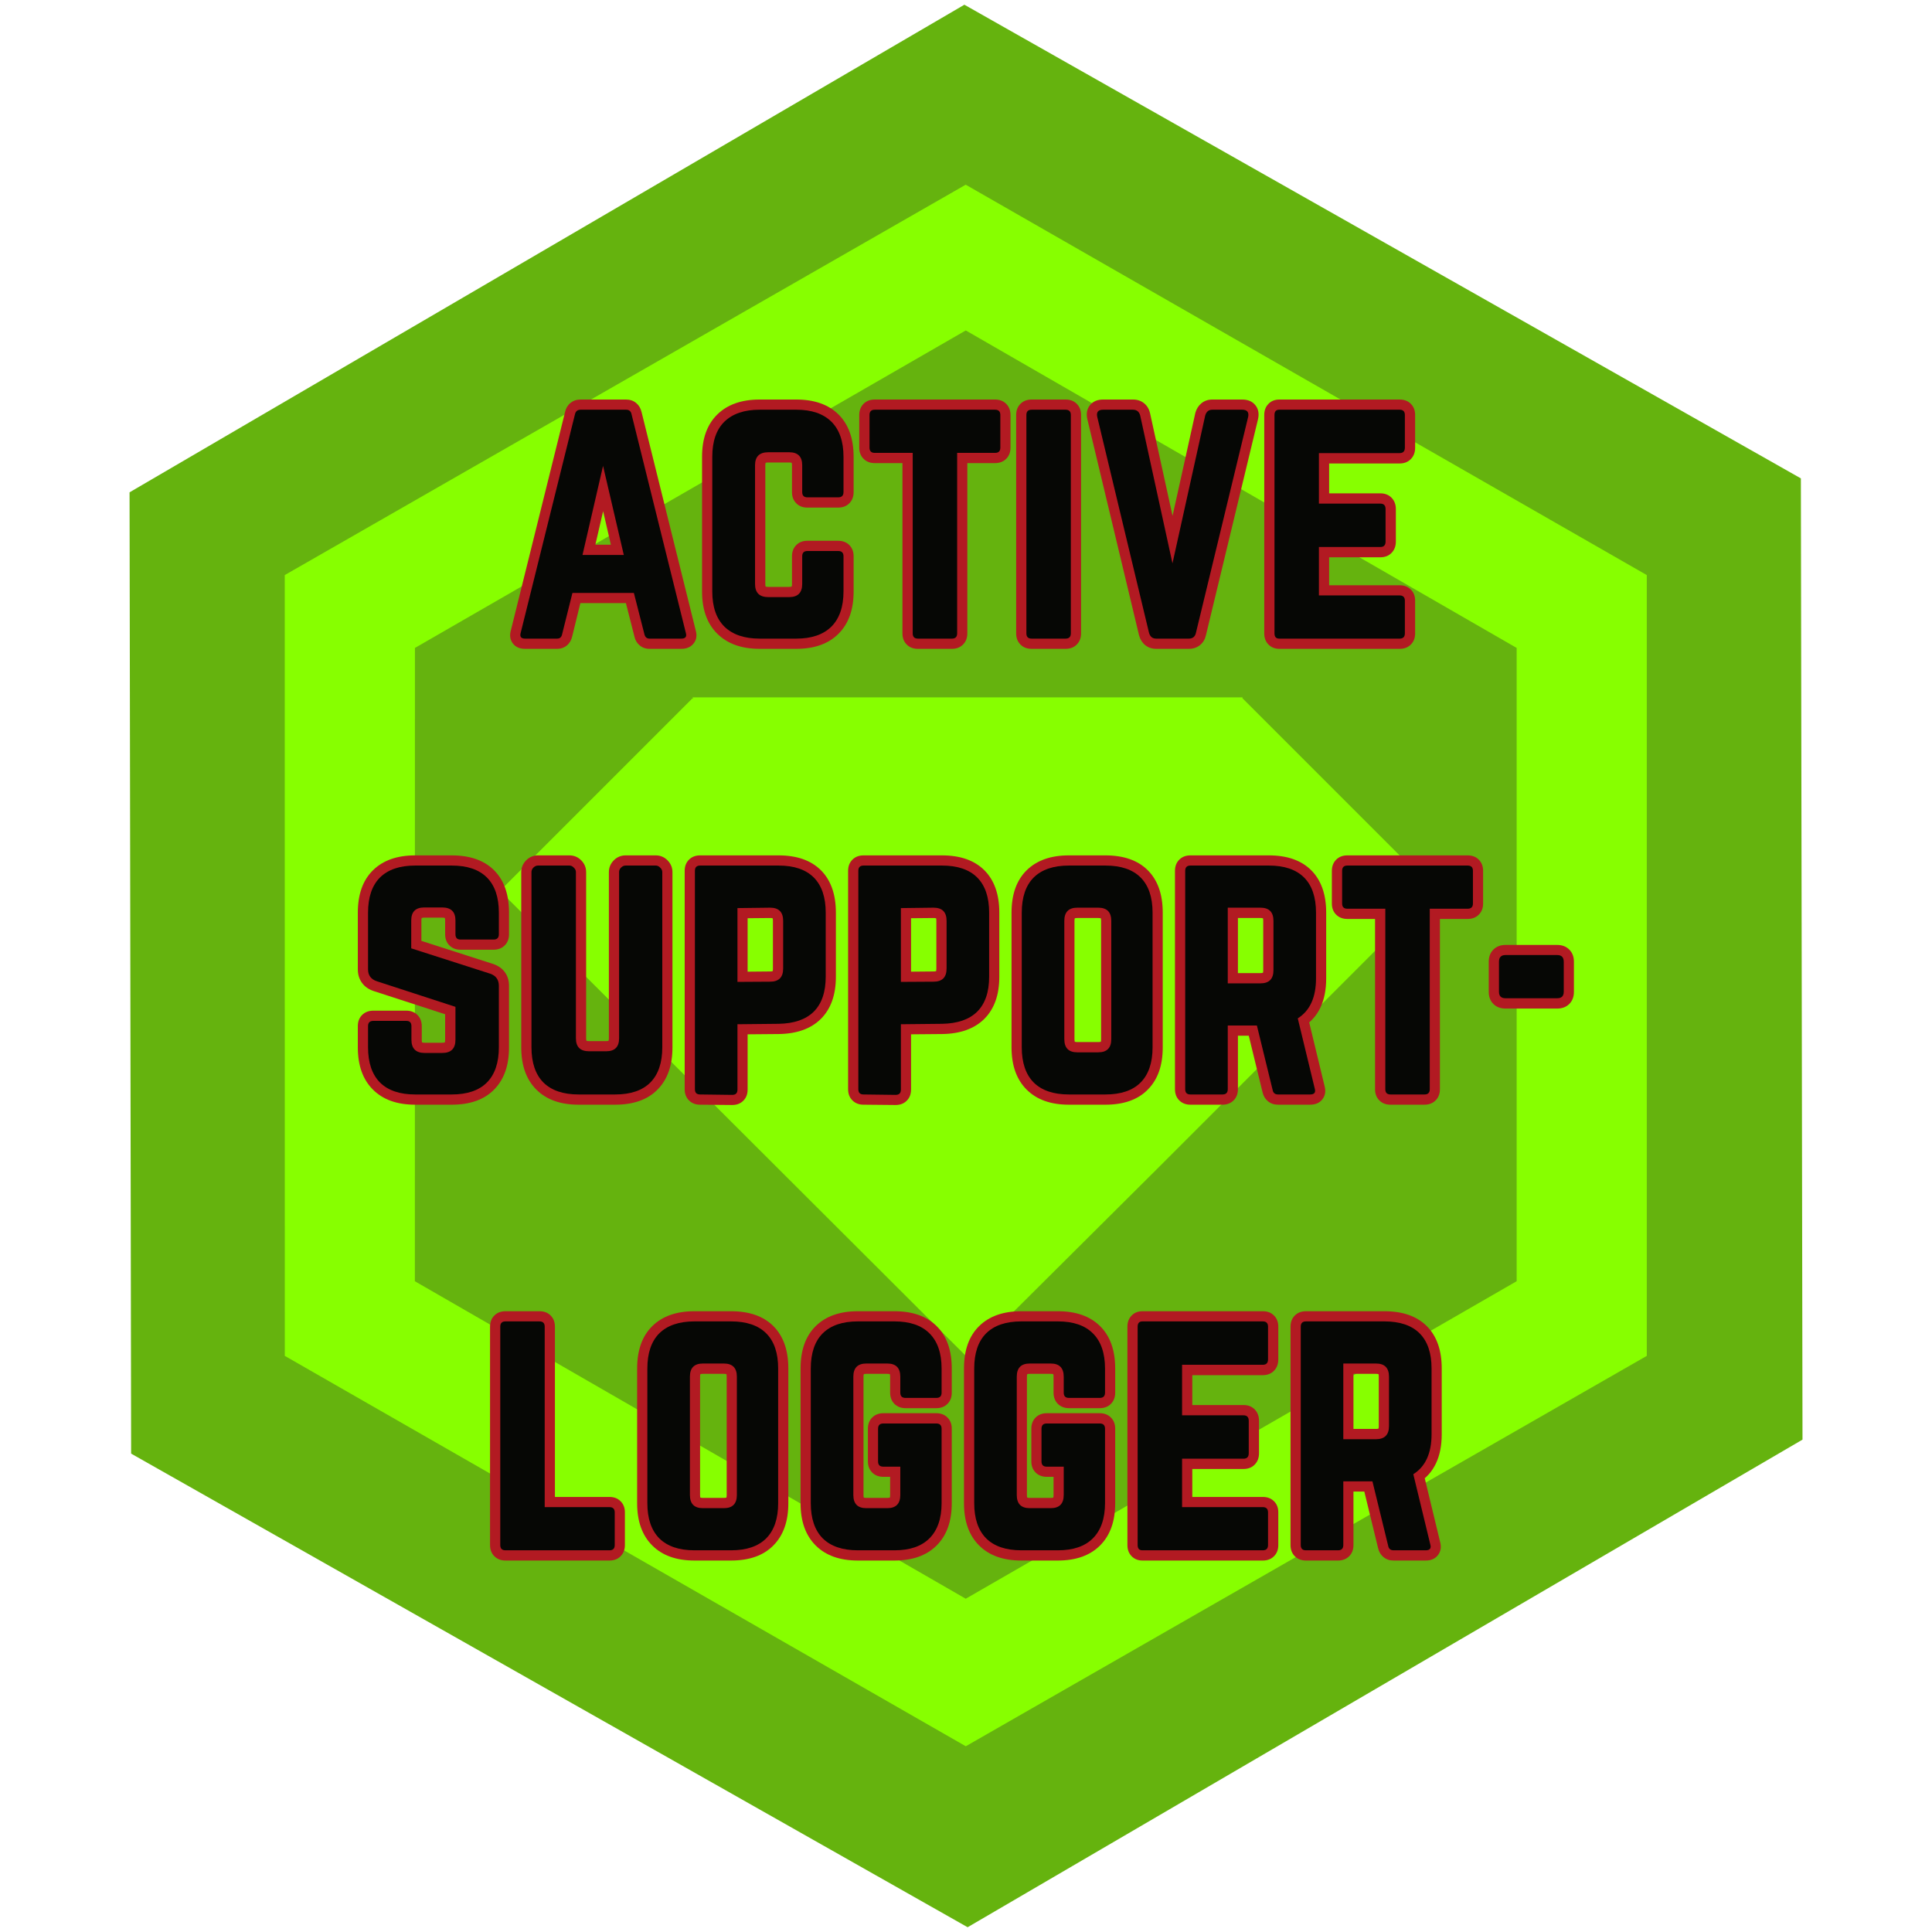
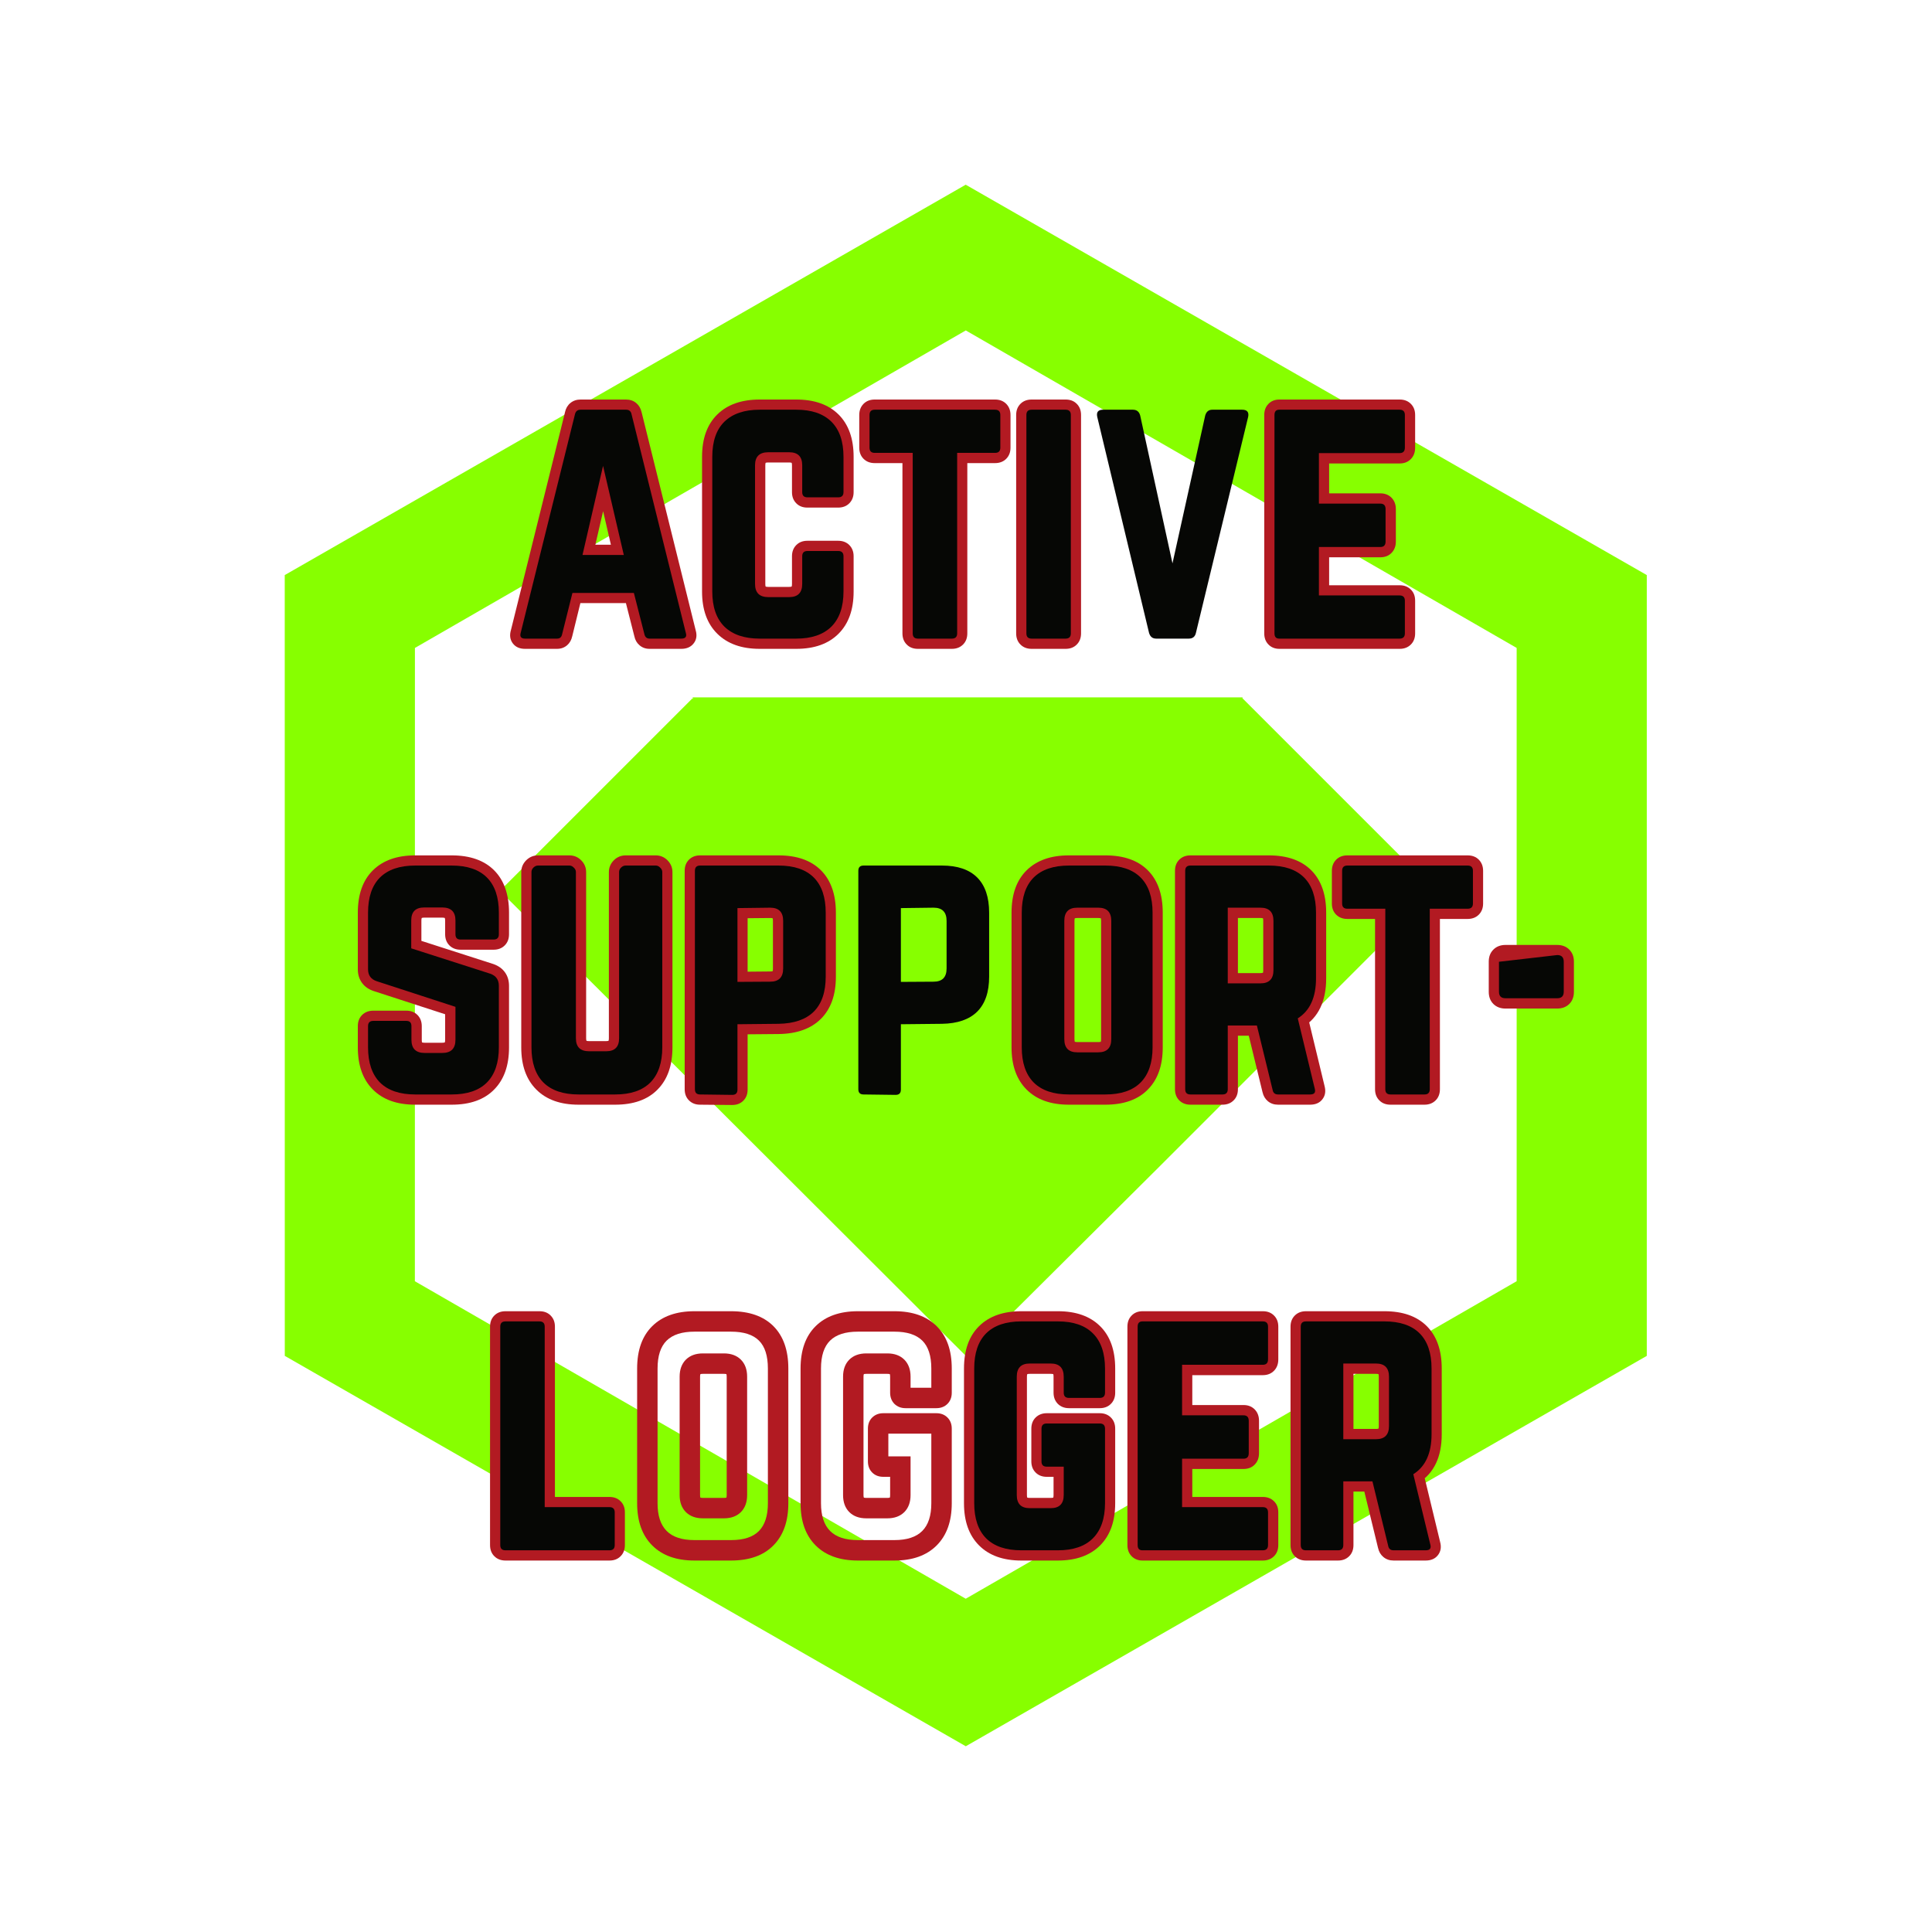
<svg xmlns="http://www.w3.org/2000/svg" width="192" zoomAndPan="magnify" viewBox="0 0 144 144" height="192" preserveAspectRatio="xMidYMid meet" version="1.2">
  <defs>
    <clipPath id="85f0d8fa32">
-       <path d="M 9 0 L 135 0 L 135 144 L 9 144 Z M 9 0 " />
-     </clipPath>
+       </clipPath>
    <clipPath id="eff6c79399">
      <path d="M -21.457 54.867 L 103.039 -17.848 L 165.504 89.105 L 41.008 161.816 Z M -21.457 54.867 " />
    </clipPath>
    <clipPath id="34ac034f66">
      <path d="M 134.227 35.656 L 134.348 107.301 L 72.121 143.645 L 9.773 108.344 L 9.656 36.695 L 71.879 0.352 Z M 134.227 35.656 " />
    </clipPath>
    <clipPath id="3f69589534">
      <path d="M 21.211 13.684 L 122.773 13.684 L 122.773 130.262 L 21.211 130.262 Z M 21.211 13.684 " />
    </clipPath>
  </defs>
  <g id="272966d9c0">
    <g clip-rule="nonzero" clip-path="url(#85f0d8fa32)">
      <g clip-rule="nonzero" clip-path="url(#eff6c79399)">
        <g clip-rule="nonzero" clip-path="url(#34ac034f66)">
          <path style=" stroke:none;fill-rule:nonzero;fill:#65b30e;fill-opacity:1;" d="M -21.457 54.867 L 103.039 -17.848 L 165.504 89.105 L 41.008 161.816 Z M -21.457 54.867 " />
        </g>
      </g>
    </g>
    <path style=" stroke:none;fill-rule:nonzero;fill:#87ff00;fill-opacity:1;" d="M 51.68 52.109 L 51.613 52.047 L 37.262 66.398 L 72.113 101.184 L 86.469 86.898 L 106.961 66.398 L 92.609 52.047 L 92.609 51.98 L 51.617 51.98 Z M 51.68 52.109 " />
    <g clip-rule="nonzero" clip-path="url(#3f69589534)">
      <path style=" stroke:none;fill-rule:nonzero;fill:#87ff00;fill-opacity:1;" d="M 71.98 13.766 L 21.223 42.863 L 21.227 101.059 L 71.984 130.156 L 122.742 101.059 L 122.742 42.863 L 71.984 13.77 Z M 113.039 95.496 L 71.98 119.16 L 30.922 95.496 L 30.926 48.293 L 71.984 24.629 L 113.043 48.293 L 113.043 95.492 Z M 113.039 95.496 " />
    </g>
    <g style="fill:#b21a22;fill-opacity:1;">
      <g transform="translate(38.057, 47.599)">
        <path style="stroke:none" d="M 12.723 0.762 L 10.355 0.762 C 10.062 0.762 9.809 0.672 9.602 0.488 C 9.406 0.32 9.281 0.098 9.223 -0.18 L 9.969 -0.34 L 9.23 -0.152 L 8.449 -3.223 L 9.188 -3.41 L 9.188 -2.648 L 4.605 -2.648 L 4.605 -3.41 L 5.344 -3.23 L 4.59 -0.16 L 3.852 -0.34 L 4.594 -0.18 C 4.535 0.098 4.41 0.32 4.219 0.488 C 4.008 0.672 3.758 0.762 3.461 0.762 L 1.074 0.762 C 0.676 0.762 0.375 0.629 0.168 0.359 C -0.039 0.086 -0.09 -0.242 0.023 -0.629 L 0.754 -0.414 L 0.016 -0.598 L 4.062 -16.902 L 4.801 -16.719 L 4.055 -16.879 C 4.117 -17.164 4.25 -17.391 4.457 -17.562 C 4.668 -17.734 4.918 -17.82 5.215 -17.82 L 8.602 -17.82 C 8.898 -17.82 9.152 -17.734 9.359 -17.562 C 9.566 -17.391 9.699 -17.164 9.762 -16.879 L 9.016 -16.719 L 9.758 -16.902 L 13.801 -0.598 L 13.062 -0.414 L 13.793 -0.629 C 13.91 -0.234 13.855 0.105 13.625 0.379 C 13.418 0.633 13.113 0.762 12.723 0.762 Z M 12.723 -0.762 C 12.727 -0.762 12.727 -0.762 12.73 -0.762 C 12.73 -0.762 12.73 -0.762 12.727 -0.762 C 12.715 -0.758 12.699 -0.754 12.68 -0.75 C 12.594 -0.723 12.516 -0.668 12.449 -0.586 C 12.375 -0.5 12.336 -0.398 12.328 -0.293 C 12.324 -0.25 12.324 -0.219 12.332 -0.199 L 12.328 -0.215 L 8.273 -16.547 L 8.273 -16.559 C 8.285 -16.5 8.324 -16.441 8.391 -16.387 C 8.465 -16.328 8.535 -16.297 8.602 -16.297 L 5.215 -16.297 C 5.285 -16.297 5.355 -16.328 5.426 -16.387 C 5.492 -16.441 5.531 -16.5 5.547 -16.559 L 5.543 -16.547 L 1.492 -0.215 L 1.484 -0.199 C 1.492 -0.215 1.492 -0.242 1.488 -0.277 C 1.484 -0.383 1.445 -0.477 1.379 -0.566 C 1.312 -0.652 1.23 -0.711 1.137 -0.746 C 1.105 -0.758 1.086 -0.762 1.074 -0.762 L 3.461 -0.762 C 3.375 -0.762 3.293 -0.727 3.215 -0.66 C 3.152 -0.605 3.117 -0.551 3.105 -0.5 L 3.109 -0.512 L 4.008 -4.172 L 9.781 -4.172 L 10.707 -0.516 L 10.711 -0.5 C 10.699 -0.551 10.664 -0.605 10.602 -0.66 C 10.523 -0.727 10.441 -0.762 10.355 -0.762 Z M 7.691 -6.066 L 6.156 -12.695 L 6.898 -12.867 L 7.637 -12.695 L 6.102 -6.066 L 5.363 -6.238 L 5.363 -7 L 8.434 -7 L 8.434 -6.238 Z M 9.391 -5.477 L 4.402 -5.477 L 6.156 -13.039 L 7.637 -13.039 L 9.176 -6.41 Z M 9.391 -5.477 " />
      </g>
    </g>
    <g style="fill:#b21a22;fill-opacity:1;">
      <g transform="translate(51.87, 47.599)">
        <path style="stroke:none" d="M 11.754 -13.551 L 11.754 -10.918 C 11.754 -10.578 11.645 -10.301 11.434 -10.086 C 11.219 -9.871 10.941 -9.766 10.602 -9.766 L 8.309 -9.766 C 7.969 -9.766 7.691 -9.871 7.48 -10.086 C 7.266 -10.301 7.16 -10.578 7.16 -10.918 L 7.16 -12.914 C 7.16 -12.996 7.152 -13.059 7.137 -13.102 C 7.133 -13.109 7.133 -13.113 7.129 -13.117 C 7.133 -13.117 7.133 -13.113 7.137 -13.109 C 7.141 -13.105 7.145 -13.102 7.148 -13.102 C 7.145 -13.102 7.141 -13.105 7.133 -13.105 C 7.086 -13.121 7.027 -13.129 6.945 -13.129 L 5.387 -13.129 C 5.305 -13.129 5.242 -13.121 5.199 -13.105 C 5.191 -13.105 5.188 -13.102 5.184 -13.102 C 5.188 -13.102 5.191 -13.105 5.191 -13.109 C 5.195 -13.113 5.199 -13.117 5.199 -13.117 C 5.199 -13.113 5.195 -13.109 5.195 -13.102 C 5.18 -13.059 5.172 -12.996 5.172 -12.914 L 5.172 -4.07 C 5.172 -3.988 5.18 -3.93 5.195 -3.883 C 5.195 -3.875 5.199 -3.871 5.199 -3.867 C 5.199 -3.871 5.195 -3.875 5.191 -3.879 C 5.191 -3.879 5.188 -3.883 5.184 -3.887 C 5.188 -3.883 5.191 -3.883 5.199 -3.879 C 5.242 -3.863 5.305 -3.855 5.387 -3.855 L 6.945 -3.855 C 7.027 -3.855 7.086 -3.863 7.133 -3.879 C 7.141 -3.883 7.145 -3.883 7.148 -3.887 C 7.145 -3.883 7.141 -3.879 7.137 -3.879 C 7.133 -3.875 7.133 -3.871 7.129 -3.867 C 7.133 -3.871 7.133 -3.875 7.137 -3.883 C 7.152 -3.93 7.16 -3.988 7.16 -4.07 L 7.16 -6.141 C 7.16 -6.48 7.266 -6.758 7.48 -6.973 C 7.691 -7.188 7.969 -7.293 8.309 -7.293 L 10.602 -7.293 C 10.941 -7.293 11.219 -7.188 11.434 -6.973 C 11.645 -6.758 11.754 -6.48 11.754 -6.141 L 11.754 -3.508 C 11.754 -2.16 11.379 -1.113 10.629 -0.363 C 9.879 0.387 8.828 0.762 7.48 0.762 L 4.754 0.762 C 3.406 0.762 2.355 0.387 1.598 -0.359 C 0.836 -1.109 0.457 -2.16 0.457 -3.508 L 0.457 -13.551 C 0.457 -14.918 0.84 -15.973 1.602 -16.715 C 2.359 -17.453 3.41 -17.82 4.754 -17.82 L 7.48 -17.82 C 8.828 -17.82 9.875 -17.449 10.625 -16.711 C 11.375 -15.969 11.754 -14.914 11.754 -13.551 Z M 10.23 -13.551 C 10.23 -14.492 10.004 -15.184 9.555 -15.629 C 9.102 -16.074 8.41 -16.297 7.48 -16.297 L 4.754 -16.297 C 3.82 -16.297 3.125 -16.074 2.664 -15.625 C 2.207 -15.18 1.98 -14.488 1.98 -13.551 L 1.98 -3.508 C 1.98 -2.586 2.211 -1.895 2.668 -1.445 C 3.129 -0.988 3.824 -0.762 4.754 -0.762 L 7.48 -0.762 C 8.41 -0.762 9.098 -0.988 9.551 -1.441 C 10.004 -1.895 10.23 -2.582 10.23 -3.508 L 10.23 -6.141 C 10.23 -6.125 10.234 -6.102 10.242 -6.07 C 10.266 -6.008 10.301 -5.949 10.355 -5.895 C 10.406 -5.844 10.465 -5.805 10.531 -5.785 C 10.559 -5.773 10.582 -5.77 10.602 -5.77 L 8.309 -5.77 C 8.328 -5.77 8.352 -5.773 8.379 -5.785 C 8.445 -5.805 8.504 -5.844 8.555 -5.895 C 8.609 -5.949 8.645 -6.008 8.668 -6.07 C 8.676 -6.102 8.684 -6.125 8.684 -6.141 L 8.684 -4.07 C 8.684 -3.535 8.527 -3.109 8.215 -2.801 C 7.902 -2.488 7.48 -2.332 6.945 -2.332 L 5.387 -2.332 C 4.852 -2.332 4.426 -2.488 4.117 -2.801 C 3.805 -3.109 3.648 -3.535 3.648 -4.07 L 3.648 -12.914 C 3.648 -13.453 3.805 -13.875 4.117 -14.188 C 4.426 -14.496 4.852 -14.652 5.387 -14.652 L 6.945 -14.652 C 7.48 -14.652 7.902 -14.496 8.215 -14.188 C 8.527 -13.875 8.684 -13.453 8.684 -12.914 L 8.684 -10.918 C 8.684 -10.934 8.676 -10.957 8.668 -10.988 C 8.645 -11.055 8.609 -11.113 8.555 -11.164 C 8.504 -11.215 8.445 -11.254 8.379 -11.273 C 8.352 -11.285 8.328 -11.289 8.309 -11.289 L 10.602 -11.289 C 10.582 -11.289 10.559 -11.285 10.531 -11.273 C 10.465 -11.254 10.406 -11.215 10.355 -11.164 C 10.301 -11.113 10.266 -11.055 10.242 -10.988 C 10.234 -10.957 10.23 -10.934 10.23 -10.918 Z M 10.23 -13.551 " />
      </g>
    </g>
    <g style="fill:#b21a22;fill-opacity:1;">
      <g transform="translate(64.075, 47.599)">
        <path style="stroke:none" d="M 10.09 -16.297 L 1.121 -16.297 C 1.137 -16.297 1.16 -16.301 1.191 -16.312 C 1.258 -16.332 1.316 -16.371 1.367 -16.422 C 1.418 -16.477 1.457 -16.535 1.477 -16.598 C 1.488 -16.629 1.492 -16.652 1.492 -16.668 L 1.492 -14.23 C 1.492 -14.25 1.488 -14.273 1.477 -14.301 C 1.457 -14.367 1.418 -14.426 1.367 -14.477 C 1.316 -14.531 1.258 -14.566 1.191 -14.59 C 1.16 -14.598 1.137 -14.605 1.121 -14.605 L 4.711 -14.605 L 4.711 -0.391 C 4.711 -0.406 4.703 -0.43 4.695 -0.461 C 4.672 -0.523 4.637 -0.582 4.582 -0.637 C 4.531 -0.688 4.473 -0.727 4.406 -0.746 C 4.379 -0.758 4.355 -0.762 4.336 -0.762 L 6.871 -0.762 C 6.855 -0.762 6.832 -0.758 6.801 -0.746 C 6.738 -0.727 6.68 -0.688 6.625 -0.637 C 6.574 -0.582 6.535 -0.523 6.516 -0.461 C 6.504 -0.43 6.5 -0.406 6.5 -0.391 L 6.5 -14.605 L 10.09 -14.605 C 10.07 -14.605 10.047 -14.598 10.02 -14.59 C 9.953 -14.566 9.895 -14.531 9.844 -14.477 C 9.789 -14.426 9.754 -14.367 9.73 -14.301 C 9.723 -14.273 9.719 -14.25 9.719 -14.23 L 9.719 -16.668 C 9.719 -16.652 9.723 -16.629 9.73 -16.598 C 9.754 -16.535 9.789 -16.477 9.844 -16.422 C 9.895 -16.371 9.953 -16.332 10.02 -16.312 C 10.047 -16.301 10.07 -16.297 10.09 -16.297 Z M 10.09 -17.82 C 10.43 -17.82 10.707 -17.715 10.922 -17.5 C 11.133 -17.285 11.242 -17.008 11.242 -16.668 L 11.242 -14.23 C 11.242 -13.891 11.133 -13.613 10.922 -13.402 C 10.707 -13.188 10.43 -13.082 10.09 -13.082 L 7.262 -13.082 L 7.262 -13.844 L 8.023 -13.844 L 8.023 -0.391 C 8.023 -0.051 7.918 0.227 7.703 0.441 C 7.488 0.656 7.211 0.762 6.871 0.762 L 4.336 0.762 C 3.996 0.762 3.719 0.656 3.508 0.441 C 3.293 0.227 3.188 -0.051 3.188 -0.391 L 3.188 -13.844 L 3.949 -13.844 L 3.949 -13.082 L 1.121 -13.082 C 0.781 -13.082 0.504 -13.188 0.289 -13.402 C 0.078 -13.613 -0.031 -13.891 -0.031 -14.23 L -0.031 -16.668 C -0.031 -17.008 0.078 -17.285 0.289 -17.5 C 0.504 -17.715 0.781 -17.82 1.121 -17.82 Z M 10.09 -17.82 " />
      </g>
    </g>
    <g style="fill:#b21a22;fill-opacity:1;">
      <g transform="translate(75.282, 47.599)">
        <path style="stroke:none" d="M 1.609 -0.762 L 4.145 -0.762 C 4.125 -0.762 4.102 -0.758 4.074 -0.746 C 4.008 -0.727 3.949 -0.688 3.898 -0.637 C 3.844 -0.582 3.809 -0.523 3.785 -0.461 C 3.777 -0.43 3.77 -0.406 3.77 -0.391 L 3.77 -16.668 C 3.77 -16.652 3.777 -16.629 3.785 -16.598 C 3.809 -16.535 3.844 -16.477 3.898 -16.422 C 3.949 -16.371 4.008 -16.332 4.074 -16.312 C 4.102 -16.301 4.125 -16.297 4.145 -16.297 L 1.609 -16.297 C 1.625 -16.297 1.648 -16.301 1.68 -16.312 C 1.742 -16.332 1.801 -16.371 1.855 -16.422 C 1.906 -16.477 1.945 -16.535 1.965 -16.598 C 1.977 -16.629 1.98 -16.652 1.98 -16.668 L 1.98 -0.391 C 1.98 -0.406 1.977 -0.43 1.965 -0.461 C 1.945 -0.523 1.906 -0.582 1.855 -0.637 C 1.801 -0.688 1.742 -0.727 1.68 -0.746 C 1.648 -0.758 1.625 -0.762 1.609 -0.762 Z M 1.609 0.762 C 1.27 0.762 0.992 0.656 0.777 0.441 C 0.562 0.227 0.457 -0.051 0.457 -0.391 L 0.457 -16.668 C 0.457 -17.008 0.562 -17.285 0.777 -17.5 C 0.992 -17.715 1.27 -17.82 1.609 -17.82 L 4.145 -17.82 C 4.484 -17.82 4.762 -17.715 4.973 -17.5 C 5.188 -17.285 5.293 -17.008 5.293 -16.668 L 5.293 -0.391 C 5.293 -0.051 5.188 0.227 4.973 0.441 C 4.762 0.656 4.484 0.762 4.145 0.762 Z M 1.609 0.762 " />
      </g>
    </g>
    <g style="fill:#b21a22;fill-opacity:1;">
      <g transform="translate(81.031, 47.599)">
-         <path style="stroke:none" d="M 9.332 -17.82 L 11.551 -17.82 C 11.98 -17.82 12.305 -17.684 12.531 -17.406 C 12.762 -17.125 12.828 -16.773 12.734 -16.355 L 8.855 -0.262 C 8.785 0.047 8.641 0.297 8.414 0.48 C 8.184 0.668 7.906 0.762 7.578 0.762 L 5.141 0.762 C 4.824 0.762 4.547 0.668 4.32 0.48 C 4.105 0.305 3.957 0.066 3.871 -0.234 L 3.867 -0.246 L 0.016 -16.344 C -0.082 -16.773 -0.016 -17.125 0.215 -17.406 C 0.441 -17.684 0.766 -17.82 1.195 -17.82 L 3.41 -17.82 C 3.738 -17.82 4.02 -17.727 4.246 -17.539 C 4.473 -17.355 4.621 -17.102 4.691 -16.785 L 7.105 -5.77 L 6.359 -5.605 L 5.617 -5.77 L 8.059 -16.805 L 8.062 -16.824 C 8.148 -17.125 8.297 -17.363 8.512 -17.539 C 8.738 -17.727 9.016 -17.82 9.332 -17.82 Z M 9.332 -16.297 C 9.375 -16.297 9.422 -16.316 9.477 -16.359 C 9.5 -16.379 9.52 -16.402 9.531 -16.426 C 9.535 -16.43 9.535 -16.43 9.535 -16.434 C 9.535 -16.43 9.535 -16.422 9.531 -16.418 L 8.797 -16.621 L 9.543 -16.457 L 7.105 -5.441 L 5.617 -5.441 L 3.203 -16.453 C 3.203 -16.457 3.203 -16.461 3.203 -16.461 C 3.203 -16.457 3.207 -16.449 3.211 -16.441 C 3.23 -16.414 3.254 -16.383 3.281 -16.359 C 3.332 -16.316 3.375 -16.297 3.41 -16.297 L 1.195 -16.297 C 1.184 -16.297 1.176 -16.297 1.172 -16.297 C 1.18 -16.297 1.191 -16.301 1.203 -16.305 C 1.277 -16.328 1.34 -16.375 1.395 -16.441 C 1.449 -16.512 1.484 -16.586 1.492 -16.664 C 1.496 -16.684 1.496 -16.695 1.496 -16.707 C 1.496 -16.707 1.496 -16.703 1.496 -16.699 L 5.348 -0.617 L 4.605 -0.438 L 5.34 -0.641 C 5.34 -0.637 5.344 -0.629 5.344 -0.625 C 5.344 -0.629 5.344 -0.633 5.34 -0.637 C 5.328 -0.656 5.309 -0.68 5.281 -0.699 C 5.23 -0.742 5.184 -0.762 5.141 -0.762 L 7.578 -0.762 C 7.543 -0.762 7.5 -0.742 7.449 -0.699 C 7.418 -0.676 7.395 -0.648 7.379 -0.617 C 7.375 -0.609 7.371 -0.602 7.371 -0.598 C 7.371 -0.598 7.371 -0.605 7.375 -0.617 L 11.246 -16.691 C 11.25 -16.699 11.25 -16.707 11.25 -16.707 C 11.25 -16.695 11.25 -16.684 11.254 -16.664 C 11.262 -16.586 11.297 -16.512 11.352 -16.441 C 11.406 -16.375 11.469 -16.328 11.543 -16.305 C 11.555 -16.301 11.566 -16.297 11.574 -16.297 C 11.57 -16.297 11.562 -16.297 11.551 -16.297 Z M 9.332 -16.297 " />
-       </g>
+         </g>
    </g>
    <g style="fill:#b21a22;fill-opacity:1;">
      <g transform="translate(93.773, 47.599)">
        <path style="stroke:none" d="M 11.703 -16.668 L 11.703 -14.23 C 11.703 -13.891 11.602 -13.613 11.398 -13.398 C 11.184 -13.172 10.902 -13.055 10.551 -13.055 L 4.531 -13.055 L 4.531 -13.816 L 5.293 -13.816 L 5.293 -10.066 L 4.531 -10.066 L 4.531 -10.828 L 9.113 -10.828 C 9.465 -10.828 9.746 -10.711 9.961 -10.484 C 10.164 -10.266 10.266 -9.988 10.266 -9.652 L 10.266 -7.238 C 10.266 -6.898 10.164 -6.621 9.961 -6.406 C 9.746 -6.176 9.465 -6.062 9.113 -6.062 L 4.531 -6.062 L 4.531 -6.824 L 5.293 -6.824 L 5.293 -3.219 L 4.531 -3.219 L 4.531 -3.977 L 10.551 -3.977 C 10.891 -3.977 11.168 -3.871 11.383 -3.656 C 11.598 -3.445 11.703 -3.168 11.703 -2.828 L 11.703 -0.391 C 11.703 -0.051 11.598 0.227 11.383 0.441 C 11.168 0.656 10.891 0.762 10.551 0.762 L 1.586 0.762 C 1.242 0.762 0.965 0.648 0.754 0.422 C 0.555 0.211 0.457 -0.059 0.457 -0.391 L 0.457 -16.668 C 0.457 -17 0.555 -17.27 0.754 -17.48 C 0.965 -17.707 1.242 -17.82 1.586 -17.82 L 10.551 -17.82 C 10.891 -17.82 11.168 -17.715 11.383 -17.5 C 11.598 -17.285 11.703 -17.008 11.703 -16.668 Z M 10.18 -16.668 C 10.18 -16.652 10.184 -16.629 10.195 -16.598 C 10.219 -16.535 10.254 -16.477 10.305 -16.422 C 10.359 -16.371 10.418 -16.332 10.48 -16.312 C 10.512 -16.301 10.535 -16.297 10.551 -16.297 L 1.586 -16.297 C 1.684 -16.297 1.777 -16.344 1.867 -16.441 C 1.914 -16.492 1.949 -16.551 1.969 -16.613 C 1.977 -16.637 1.98 -16.656 1.98 -16.668 L 1.98 -0.391 C 1.98 -0.402 1.977 -0.422 1.969 -0.445 C 1.949 -0.508 1.914 -0.566 1.867 -0.617 C 1.777 -0.715 1.684 -0.762 1.586 -0.762 L 10.551 -0.762 C 10.535 -0.762 10.512 -0.758 10.48 -0.746 C 10.418 -0.727 10.359 -0.688 10.305 -0.637 C 10.254 -0.582 10.219 -0.523 10.195 -0.461 C 10.184 -0.43 10.18 -0.406 10.18 -0.391 L 10.18 -2.828 C 10.18 -2.809 10.184 -2.785 10.195 -2.758 C 10.219 -2.691 10.254 -2.633 10.305 -2.582 C 10.359 -2.527 10.418 -2.492 10.48 -2.469 C 10.512 -2.461 10.535 -2.457 10.551 -2.457 L 3.77 -2.457 L 3.77 -7.586 L 9.113 -7.586 C 9.094 -7.586 9.062 -7.578 9.031 -7.566 C 8.965 -7.543 8.902 -7.504 8.852 -7.449 C 8.805 -7.398 8.773 -7.344 8.754 -7.285 C 8.746 -7.262 8.742 -7.246 8.742 -7.238 L 8.742 -9.652 C 8.742 -9.641 8.746 -9.625 8.754 -9.605 C 8.773 -9.543 8.805 -9.488 8.852 -9.438 C 8.902 -9.383 8.965 -9.344 9.031 -9.32 C 9.062 -9.309 9.094 -9.305 9.113 -9.305 L 3.77 -9.305 L 3.77 -14.578 L 10.551 -14.578 C 10.531 -14.578 10.504 -14.574 10.469 -14.562 C 10.402 -14.539 10.34 -14.5 10.289 -14.441 C 10.242 -14.395 10.211 -14.34 10.191 -14.277 C 10.184 -14.258 10.18 -14.242 10.18 -14.23 Z M 10.18 -16.668 " />
      </g>
    </g>
    <g style="fill:#b21a22;fill-opacity:1;">
      <g transform="translate(26.213, 81.575)">
        <path style="stroke:none" d="M 4.727 -17.82 L 7.457 -17.82 C 8.82 -17.82 9.875 -17.449 10.617 -16.707 C 11.355 -15.965 11.727 -14.914 11.727 -13.551 L 11.727 -11.941 C 11.727 -11.602 11.621 -11.324 11.406 -11.109 C 11.195 -10.898 10.918 -10.789 10.578 -10.789 L 8.113 -10.789 C 7.773 -10.789 7.496 -10.898 7.285 -11.109 C 7.07 -11.324 6.965 -11.602 6.965 -11.941 L 6.965 -12.965 C 6.965 -13.043 6.957 -13.105 6.941 -13.148 C 6.938 -13.16 6.938 -13.164 6.934 -13.168 C 6.938 -13.164 6.938 -13.16 6.941 -13.156 C 6.945 -13.152 6.949 -13.152 6.953 -13.148 C 6.949 -13.152 6.945 -13.152 6.938 -13.156 C 6.891 -13.172 6.832 -13.18 6.75 -13.18 L 5.41 -13.18 C 5.328 -13.18 5.27 -13.172 5.223 -13.156 C 5.215 -13.152 5.211 -13.152 5.207 -13.148 C 5.211 -13.152 5.215 -13.152 5.219 -13.156 C 5.223 -13.16 5.223 -13.164 5.227 -13.168 C 5.223 -13.164 5.223 -13.16 5.219 -13.148 C 5.203 -13.105 5.195 -13.043 5.195 -12.965 L 5.195 -10.895 L 4.434 -10.895 L 4.668 -11.617 L 10.566 -9.719 C 10.941 -9.586 11.23 -9.379 11.43 -9.094 C 11.629 -8.812 11.727 -8.48 11.727 -8.09 L 11.727 -3.508 C 11.727 -2.164 11.359 -1.117 10.617 -0.367 C 9.879 0.387 8.824 0.762 7.457 0.762 L 4.727 0.762 C 3.379 0.762 2.332 0.387 1.582 -0.363 C 0.832 -1.113 0.457 -2.16 0.457 -3.508 L 0.457 -5.094 C 0.457 -5.434 0.562 -5.711 0.777 -5.926 C 0.992 -6.137 1.27 -6.246 1.609 -6.246 L 4.07 -6.246 C 4.41 -6.246 4.688 -6.137 4.902 -5.926 C 5.113 -5.711 5.223 -5.434 5.223 -5.094 L 5.223 -4.07 C 5.223 -3.988 5.23 -3.93 5.242 -3.883 C 5.246 -3.875 5.246 -3.871 5.25 -3.867 C 5.25 -3.871 5.246 -3.875 5.242 -3.879 C 5.238 -3.879 5.234 -3.883 5.23 -3.887 C 5.234 -3.883 5.242 -3.883 5.25 -3.879 C 5.293 -3.863 5.355 -3.855 5.434 -3.855 L 6.75 -3.855 C 6.832 -3.855 6.891 -3.863 6.938 -3.879 C 6.945 -3.883 6.949 -3.883 6.953 -3.887 C 6.949 -3.883 6.945 -3.879 6.941 -3.879 C 6.938 -3.875 6.938 -3.871 6.934 -3.867 C 6.938 -3.871 6.938 -3.875 6.941 -3.883 C 6.957 -3.93 6.965 -3.988 6.965 -4.07 L 6.965 -6.531 L 7.727 -6.531 L 7.488 -5.809 L 1.641 -7.707 C 1.266 -7.832 0.973 -8.035 0.77 -8.316 C 0.559 -8.602 0.457 -8.941 0.457 -9.332 L 0.457 -13.551 C 0.457 -14.914 0.832 -15.969 1.586 -16.711 C 2.336 -17.449 3.383 -17.82 4.727 -17.82 Z M 4.727 -16.297 C 3.797 -16.297 3.109 -16.074 2.656 -15.629 C 2.207 -15.184 1.98 -14.492 1.98 -13.551 L 1.98 -9.332 C 1.98 -9.273 1.984 -9.234 2 -9.215 C 2.012 -9.195 2.051 -9.176 2.113 -9.156 L 8.488 -7.086 L 8.488 -4.07 C 8.488 -3.535 8.332 -3.109 8.02 -2.801 C 7.707 -2.488 7.285 -2.332 6.75 -2.332 L 5.434 -2.332 C 4.898 -2.332 4.477 -2.488 4.164 -2.801 C 3.855 -3.109 3.699 -3.535 3.699 -4.07 L 3.699 -5.094 C 3.699 -5.074 3.703 -5.051 3.711 -5.023 C 3.734 -4.957 3.77 -4.898 3.824 -4.848 C 3.875 -4.797 3.934 -4.758 4 -4.734 C 4.027 -4.727 4.051 -4.723 4.07 -4.723 L 1.609 -4.723 C 1.625 -4.723 1.648 -4.727 1.68 -4.734 C 1.742 -4.758 1.801 -4.797 1.855 -4.848 C 1.906 -4.898 1.945 -4.957 1.965 -5.023 C 1.977 -5.051 1.98 -5.074 1.98 -5.094 L 1.98 -3.508 C 1.98 -2.582 2.207 -1.895 2.66 -1.441 C 3.109 -0.988 3.801 -0.762 4.727 -0.762 L 7.457 -0.762 C 8.398 -0.762 9.09 -0.988 9.535 -1.438 C 9.98 -1.891 10.203 -2.582 10.203 -3.508 L 10.203 -8.09 C 10.203 -8.156 10.199 -8.199 10.184 -8.219 C 10.172 -8.234 10.145 -8.25 10.098 -8.266 L 3.672 -10.34 L 3.672 -12.965 C 3.672 -13.5 3.828 -13.922 4.141 -14.234 C 4.453 -14.547 4.875 -14.699 5.41 -14.699 L 6.75 -14.699 C 7.285 -14.699 7.707 -14.547 8.02 -14.234 C 8.332 -13.922 8.488 -13.5 8.488 -12.965 L 8.488 -11.941 C 8.488 -11.957 8.48 -11.98 8.473 -12.012 C 8.449 -12.078 8.414 -12.137 8.359 -12.188 C 8.309 -12.238 8.25 -12.277 8.184 -12.297 C 8.156 -12.309 8.133 -12.312 8.113 -12.312 L 10.578 -12.312 C 10.559 -12.312 10.535 -12.309 10.508 -12.297 C 10.441 -12.277 10.383 -12.238 10.332 -12.188 C 10.277 -12.137 10.242 -12.078 10.219 -12.012 C 10.211 -11.98 10.203 -11.957 10.203 -11.941 L 10.203 -13.551 C 10.203 -14.492 9.984 -15.188 9.539 -15.629 C 9.094 -16.074 8.398 -16.297 7.457 -16.297 Z M 4.727 -16.297 " />
      </g>
    </g>
    <g style="fill:#b21a22;fill-opacity:1;">
      <g transform="translate(38.394, 81.575)">
        <path style="stroke:none" d="M 8.238 -17.82 L 10.48 -17.82 C 10.82 -17.82 11.113 -17.699 11.359 -17.453 C 11.605 -17.203 11.727 -16.91 11.727 -16.57 L 11.727 -3.508 C 11.727 -2.164 11.359 -1.117 10.617 -0.367 C 9.879 0.387 8.824 0.762 7.457 0.762 L 4.727 0.762 C 3.379 0.762 2.332 0.387 1.582 -0.363 C 0.832 -1.113 0.457 -2.16 0.457 -3.508 L 0.457 -16.57 C 0.457 -16.91 0.578 -17.203 0.824 -17.453 C 1.074 -17.699 1.367 -17.82 1.707 -17.82 L 4.047 -17.82 C 4.387 -17.82 4.68 -17.699 4.926 -17.453 C 5.172 -17.203 5.293 -16.91 5.293 -16.57 L 5.293 -4.191 C 5.293 -4.113 5.301 -4.051 5.316 -4.008 C 5.32 -3.996 5.32 -3.992 5.324 -3.988 C 5.32 -3.992 5.32 -3.996 5.316 -4 C 5.312 -4.004 5.309 -4.004 5.305 -4.008 C 5.309 -4.004 5.312 -4.004 5.32 -4 C 5.367 -3.984 5.426 -3.977 5.508 -3.977 L 6.773 -3.977 C 6.855 -3.977 6.918 -3.984 6.961 -4 C 6.969 -4.004 6.973 -4.004 6.977 -4.008 C 6.973 -4.004 6.973 -4.004 6.969 -4 C 6.965 -3.996 6.961 -3.992 6.961 -3.988 C 6.961 -3.992 6.965 -3.996 6.965 -4.008 C 6.98 -4.051 6.988 -4.113 6.988 -4.191 L 6.988 -16.57 C 6.988 -16.91 7.109 -17.203 7.355 -17.453 C 7.602 -17.699 7.898 -17.82 8.238 -17.82 Z M 8.238 -16.297 C 8.316 -16.297 8.383 -16.324 8.434 -16.375 C 8.484 -16.426 8.512 -16.492 8.512 -16.57 L 8.512 -4.191 C 8.512 -3.656 8.355 -3.234 8.043 -2.922 C 7.734 -2.609 7.309 -2.457 6.773 -2.457 L 5.508 -2.457 C 4.973 -2.457 4.551 -2.609 4.238 -2.922 C 3.926 -3.234 3.77 -3.656 3.77 -4.191 L 3.77 -16.57 C 3.77 -16.492 3.797 -16.426 3.848 -16.375 C 3.898 -16.324 3.965 -16.297 4.047 -16.297 L 1.707 -16.297 C 1.785 -16.297 1.852 -16.324 1.902 -16.375 C 1.953 -16.426 1.98 -16.492 1.98 -16.57 L 1.98 -3.508 C 1.98 -2.582 2.207 -1.895 2.66 -1.441 C 3.109 -0.988 3.801 -0.762 4.727 -0.762 L 7.457 -0.762 C 8.398 -0.762 9.09 -0.988 9.535 -1.438 C 9.98 -1.891 10.203 -2.582 10.203 -3.508 L 10.203 -16.57 C 10.203 -16.492 10.23 -16.426 10.281 -16.375 C 10.332 -16.324 10.398 -16.297 10.48 -16.297 Z M 8.238 -16.297 " />
      </g>
    </g>
    <g style="fill:#b21a22;fill-opacity:1;">
      <g transform="translate(50.575, 81.575)">
        <path style="stroke:none" d="M 0.457 -0.391 L 0.457 -16.668 C 0.457 -17.008 0.562 -17.285 0.777 -17.5 C 0.992 -17.715 1.27 -17.82 1.609 -17.82 L 7.457 -17.82 C 8.82 -17.82 9.875 -17.449 10.617 -16.707 C 11.355 -15.965 11.727 -14.914 11.727 -13.551 L 11.727 -8.773 C 11.727 -7.426 11.355 -6.383 10.617 -5.641 C 9.875 -4.902 8.828 -4.523 7.469 -4.504 L 4.395 -4.477 L 4.387 -5.238 L 5.148 -5.238 L 5.148 -0.367 C 5.148 -0.023 5.043 0.25 4.828 0.465 C 4.613 0.68 4.336 0.785 3.996 0.785 L 1.602 0.762 C 1.266 0.762 0.992 0.656 0.777 0.441 C 0.562 0.227 0.457 -0.051 0.457 -0.391 Z M 1.98 -0.391 C 1.98 -0.406 1.977 -0.43 1.965 -0.461 C 1.945 -0.523 1.906 -0.582 1.855 -0.637 C 1.801 -0.688 1.742 -0.727 1.68 -0.746 C 1.648 -0.758 1.629 -0.762 1.617 -0.762 L 3.996 -0.738 C 3.98 -0.738 3.957 -0.73 3.926 -0.723 C 3.863 -0.699 3.805 -0.664 3.75 -0.613 C 3.699 -0.559 3.66 -0.5 3.641 -0.438 C 3.629 -0.406 3.625 -0.383 3.625 -0.367 L 3.625 -5.996 L 7.445 -6.027 C 8.395 -6.039 9.09 -6.27 9.539 -6.715 C 9.984 -7.16 10.203 -7.848 10.203 -8.773 L 10.203 -13.551 C 10.203 -14.492 9.984 -15.188 9.539 -15.629 C 9.094 -16.074 8.398 -16.297 7.457 -16.297 L 1.609 -16.297 C 1.625 -16.297 1.648 -16.301 1.68 -16.312 C 1.742 -16.332 1.801 -16.371 1.855 -16.422 C 1.906 -16.477 1.945 -16.535 1.965 -16.598 C 1.977 -16.629 1.98 -16.652 1.98 -16.668 Z M 4.379 -9.145 L 6.816 -9.168 C 6.902 -9.168 6.965 -9.176 7.008 -9.191 C 7.016 -9.195 7.023 -9.195 7.027 -9.199 C 7.023 -9.195 7.02 -9.195 7.016 -9.191 C 7.012 -9.188 7.012 -9.184 7.008 -9.18 C 7.012 -9.184 7.012 -9.188 7.016 -9.195 C 7.031 -9.242 7.035 -9.301 7.035 -9.383 L 7.035 -12.941 C 7.035 -13.02 7.031 -13.082 7.016 -13.125 C 7.012 -13.133 7.012 -13.141 7.008 -13.141 C 7.012 -13.141 7.012 -13.137 7.016 -13.133 C 7.02 -13.129 7.023 -13.125 7.027 -13.125 C 7.023 -13.125 7.016 -13.129 7.008 -13.133 C 6.965 -13.145 6.902 -13.152 6.824 -13.152 L 4.395 -13.129 L 4.387 -13.891 L 5.148 -13.891 L 5.148 -8.383 L 4.387 -8.383 Z M 3.625 -7.613 L 3.625 -14.645 L 6.824 -14.676 C 7.359 -14.676 7.781 -14.52 8.094 -14.211 C 8.406 -13.898 8.559 -13.477 8.559 -12.941 L 8.559 -9.383 C 8.559 -8.848 8.406 -8.426 8.094 -8.113 C 7.781 -7.801 7.359 -7.645 6.832 -7.645 L 4.395 -7.621 Z M 3.625 -7.613 " />
      </g>
    </g>
    <g style="fill:#b21a22;fill-opacity:1;">
      <g transform="translate(62.756, 81.575)">
-         <path style="stroke:none" d="M 0.457 -0.391 L 0.457 -16.668 C 0.457 -17.008 0.562 -17.285 0.777 -17.5 C 0.992 -17.715 1.27 -17.82 1.609 -17.82 L 7.457 -17.82 C 8.82 -17.82 9.875 -17.449 10.617 -16.707 C 11.355 -15.965 11.727 -14.914 11.727 -13.551 L 11.727 -8.773 C 11.727 -7.426 11.355 -6.383 10.617 -5.641 C 9.875 -4.902 8.828 -4.523 7.469 -4.504 L 4.395 -4.477 L 4.387 -5.238 L 5.148 -5.238 L 5.148 -0.367 C 5.148 -0.023 5.043 0.25 4.828 0.465 C 4.613 0.68 4.336 0.785 3.996 0.785 L 1.602 0.762 C 1.266 0.762 0.992 0.656 0.777 0.441 C 0.562 0.227 0.457 -0.051 0.457 -0.391 Z M 1.98 -0.391 C 1.98 -0.406 1.977 -0.43 1.965 -0.461 C 1.945 -0.523 1.906 -0.582 1.855 -0.637 C 1.801 -0.688 1.742 -0.727 1.68 -0.746 C 1.648 -0.758 1.629 -0.762 1.617 -0.762 L 3.996 -0.738 C 3.98 -0.738 3.957 -0.73 3.926 -0.723 C 3.863 -0.699 3.805 -0.664 3.75 -0.613 C 3.699 -0.559 3.66 -0.5 3.641 -0.438 C 3.629 -0.406 3.625 -0.383 3.625 -0.367 L 3.625 -5.996 L 7.445 -6.027 C 8.395 -6.039 9.09 -6.27 9.539 -6.715 C 9.984 -7.16 10.203 -7.848 10.203 -8.773 L 10.203 -13.551 C 10.203 -14.492 9.984 -15.188 9.539 -15.629 C 9.094 -16.074 8.398 -16.297 7.457 -16.297 L 1.609 -16.297 C 1.625 -16.297 1.648 -16.301 1.68 -16.312 C 1.742 -16.332 1.801 -16.371 1.855 -16.422 C 1.906 -16.477 1.945 -16.535 1.965 -16.598 C 1.977 -16.629 1.98 -16.652 1.98 -16.668 Z M 4.379 -9.145 L 6.816 -9.168 C 6.902 -9.168 6.965 -9.176 7.008 -9.191 C 7.016 -9.195 7.023 -9.195 7.027 -9.199 C 7.023 -9.195 7.02 -9.195 7.016 -9.191 C 7.012 -9.188 7.012 -9.184 7.008 -9.18 C 7.012 -9.184 7.012 -9.188 7.016 -9.195 C 7.031 -9.242 7.035 -9.301 7.035 -9.383 L 7.035 -12.941 C 7.035 -13.02 7.031 -13.082 7.016 -13.125 C 7.012 -13.133 7.012 -13.141 7.008 -13.141 C 7.012 -13.141 7.012 -13.137 7.016 -13.133 C 7.02 -13.129 7.023 -13.125 7.027 -13.125 C 7.023 -13.125 7.016 -13.129 7.008 -13.133 C 6.965 -13.145 6.902 -13.152 6.824 -13.152 L 4.395 -13.129 L 4.387 -13.891 L 5.148 -13.891 L 5.148 -8.383 L 4.387 -8.383 Z M 3.625 -7.613 L 3.625 -14.645 L 6.824 -14.676 C 7.359 -14.676 7.781 -14.52 8.094 -14.211 C 8.406 -13.898 8.559 -13.477 8.559 -12.941 L 8.559 -9.383 C 8.559 -8.848 8.406 -8.426 8.094 -8.113 C 7.781 -7.801 7.359 -7.645 6.832 -7.645 L 4.395 -7.621 Z M 3.625 -7.613 " />
-       </g>
+         </g>
    </g>
    <g style="fill:#b21a22;fill-opacity:1;">
      <g transform="translate(74.937, 81.575)">
        <path style="stroke:none" d="M 0.457 -3.508 L 0.457 -13.551 C 0.457 -14.914 0.832 -15.969 1.586 -16.711 C 2.336 -17.449 3.383 -17.82 4.727 -17.82 L 7.457 -17.82 C 8.82 -17.82 9.875 -17.449 10.617 -16.707 C 11.355 -15.965 11.727 -14.914 11.727 -13.551 L 11.727 -3.508 C 11.727 -2.164 11.359 -1.117 10.617 -0.367 C 9.879 0.387 8.824 0.762 7.457 0.762 L 4.727 0.762 C 3.379 0.762 2.332 0.387 1.582 -0.363 C 0.832 -1.113 0.457 -2.16 0.457 -3.508 Z M 1.98 -3.508 C 1.98 -2.582 2.207 -1.895 2.66 -1.441 C 3.109 -0.988 3.801 -0.762 4.727 -0.762 L 7.457 -0.762 C 8.398 -0.762 9.09 -0.988 9.535 -1.438 C 9.98 -1.891 10.203 -2.582 10.203 -3.508 L 10.203 -13.551 C 10.203 -14.492 9.984 -15.188 9.539 -15.629 C 9.094 -16.074 8.398 -16.297 7.457 -16.297 L 4.727 -16.297 C 3.797 -16.297 3.109 -16.074 2.656 -15.629 C 2.207 -15.184 1.98 -14.492 1.98 -13.551 Z M 5.363 -3.906 L 6.922 -3.906 C 7 -3.906 7.062 -3.914 7.105 -3.926 C 7.113 -3.93 7.121 -3.934 7.125 -3.934 C 7.121 -3.934 7.117 -3.93 7.113 -3.926 C 7.109 -3.922 7.105 -3.918 7.105 -3.918 C 7.109 -3.918 7.109 -3.926 7.113 -3.934 C 7.125 -3.977 7.133 -4.039 7.133 -4.117 L 7.133 -12.941 C 7.133 -13.02 7.125 -13.082 7.113 -13.125 C 7.109 -13.133 7.109 -13.141 7.105 -13.141 C 7.105 -13.141 7.109 -13.137 7.113 -13.133 C 7.117 -13.129 7.121 -13.125 7.125 -13.125 C 7.121 -13.125 7.113 -13.129 7.105 -13.133 C 7.062 -13.145 7 -13.152 6.922 -13.152 L 5.363 -13.152 C 5.281 -13.152 5.219 -13.145 5.176 -13.133 C 5.168 -13.129 5.164 -13.125 5.16 -13.125 C 5.16 -13.125 5.164 -13.129 5.168 -13.133 C 5.172 -13.137 5.176 -13.141 5.176 -13.141 C 5.176 -13.141 5.172 -13.133 5.172 -13.125 C 5.156 -13.082 5.148 -13.02 5.148 -12.941 L 5.148 -4.117 C 5.148 -4.039 5.156 -3.977 5.172 -3.934 C 5.172 -3.926 5.176 -3.918 5.176 -3.918 C 5.176 -3.918 5.172 -3.922 5.168 -3.926 C 5.164 -3.93 5.16 -3.934 5.16 -3.934 C 5.164 -3.934 5.168 -3.93 5.176 -3.926 C 5.219 -3.914 5.281 -3.906 5.363 -3.906 Z M 5.363 -2.383 C 4.824 -2.383 4.402 -2.539 4.09 -2.848 C 3.781 -3.16 3.625 -3.582 3.625 -4.117 L 3.625 -12.941 C 3.625 -13.477 3.781 -13.898 4.09 -14.211 C 4.402 -14.52 4.824 -14.676 5.363 -14.676 L 6.922 -14.676 C 7.457 -14.676 7.879 -14.52 8.191 -14.211 C 8.5 -13.898 8.656 -13.477 8.656 -12.941 L 8.656 -4.117 C 8.656 -3.582 8.5 -3.16 8.191 -2.848 C 7.879 -2.539 7.457 -2.383 6.922 -2.383 Z M 5.363 -2.383 " />
      </g>
    </g>
    <g style="fill:#b21a22;fill-opacity:1;">
      <g transform="translate(87.119, 81.575)">
        <path style="stroke:none" d="M 11.727 -13.551 L 11.727 -8.652 C 11.727 -6.957 11.152 -5.75 10.004 -5.031 L 9.602 -5.68 L 10.344 -5.855 L 11.609 -0.617 L 10.867 -0.438 L 11.602 -0.641 C 11.711 -0.25 11.66 0.082 11.445 0.359 C 11.238 0.629 10.93 0.762 10.527 0.762 L 8.141 0.762 C 7.844 0.762 7.59 0.676 7.383 0.504 C 7.176 0.332 7.043 0.105 6.98 -0.18 L 7.727 -0.34 L 6.984 -0.16 L 5.816 -4.961 L 6.555 -5.141 L 6.555 -4.379 L 4.387 -4.379 L 4.387 -5.141 L 5.148 -5.141 L 5.148 -0.391 C 5.148 -0.051 5.043 0.227 4.828 0.441 C 4.613 0.656 4.336 0.762 3.996 0.762 L 1.609 0.762 C 1.27 0.762 0.992 0.656 0.777 0.441 C 0.562 0.227 0.457 -0.051 0.457 -0.391 L 0.457 -16.668 C 0.457 -17.008 0.562 -17.285 0.777 -17.5 C 0.992 -17.715 1.27 -17.82 1.609 -17.82 L 7.457 -17.82 C 8.82 -17.82 9.875 -17.449 10.617 -16.707 C 11.355 -15.965 11.727 -14.914 11.727 -13.551 Z M 10.203 -13.551 C 10.203 -14.492 9.984 -15.188 9.539 -15.629 C 9.094 -16.074 8.398 -16.297 7.457 -16.297 L 1.609 -16.297 C 1.625 -16.297 1.648 -16.301 1.68 -16.312 C 1.742 -16.332 1.801 -16.371 1.855 -16.422 C 1.906 -16.477 1.945 -16.535 1.965 -16.598 C 1.977 -16.629 1.98 -16.652 1.98 -16.668 L 1.98 -0.391 C 1.98 -0.406 1.977 -0.43 1.965 -0.461 C 1.945 -0.523 1.906 -0.582 1.855 -0.637 C 1.801 -0.688 1.742 -0.727 1.68 -0.746 C 1.648 -0.758 1.625 -0.762 1.609 -0.762 L 3.996 -0.762 C 3.98 -0.762 3.957 -0.758 3.926 -0.746 C 3.863 -0.727 3.805 -0.688 3.75 -0.637 C 3.699 -0.582 3.66 -0.523 3.641 -0.461 C 3.629 -0.43 3.625 -0.406 3.625 -0.391 L 3.625 -5.902 L 7.152 -5.902 L 8.469 -0.512 L 8.469 -0.5 C 8.457 -0.559 8.418 -0.617 8.348 -0.672 C 8.277 -0.73 8.207 -0.762 8.141 -0.762 L 10.527 -0.762 C 10.512 -0.758 10.492 -0.754 10.473 -0.746 C 10.383 -0.715 10.309 -0.66 10.242 -0.578 C 10.176 -0.492 10.141 -0.402 10.133 -0.305 C 10.133 -0.27 10.133 -0.246 10.137 -0.234 L 10.133 -0.246 L 8.73 -6.031 L 9.199 -6.324 C 9.871 -6.742 10.203 -7.52 10.203 -8.652 Z M 4.387 -9.047 L 6.824 -9.047 C 6.902 -9.047 6.965 -9.055 7.008 -9.07 C 7.016 -9.07 7.023 -9.074 7.027 -9.074 C 7.023 -9.074 7.02 -9.07 7.016 -9.066 C 7.012 -9.062 7.012 -9.062 7.008 -9.059 C 7.012 -9.062 7.012 -9.066 7.016 -9.074 C 7.031 -9.117 7.035 -9.18 7.035 -9.262 L 7.035 -12.941 C 7.035 -13.02 7.031 -13.082 7.016 -13.125 C 7.012 -13.133 7.012 -13.141 7.008 -13.141 C 7.012 -13.141 7.012 -13.137 7.016 -13.133 C 7.02 -13.129 7.023 -13.125 7.027 -13.125 C 7.023 -13.125 7.016 -13.129 7.008 -13.133 C 6.965 -13.145 6.902 -13.152 6.824 -13.152 L 4.387 -13.152 L 4.387 -13.914 L 5.148 -13.914 L 5.148 -8.285 L 4.387 -8.285 Z M 3.625 -7.523 L 3.625 -14.676 L 6.824 -14.676 C 7.359 -14.676 7.781 -14.52 8.094 -14.211 C 8.406 -13.898 8.559 -13.477 8.559 -12.941 L 8.559 -9.262 C 8.559 -8.727 8.406 -8.301 8.094 -7.992 C 7.781 -7.68 7.359 -7.523 6.824 -7.523 Z M 3.625 -7.523 " />
      </g>
    </g>
    <g style="fill:#b21a22;fill-opacity:1;">
      <g transform="translate(99.3, 81.575)">
        <path style="stroke:none" d="M 10.09 -16.297 L 1.121 -16.297 C 1.137 -16.297 1.16 -16.301 1.191 -16.312 C 1.258 -16.332 1.316 -16.371 1.367 -16.422 C 1.418 -16.477 1.457 -16.535 1.477 -16.598 C 1.488 -16.629 1.492 -16.652 1.492 -16.668 L 1.492 -14.23 C 1.492 -14.25 1.488 -14.273 1.477 -14.301 C 1.457 -14.367 1.418 -14.426 1.367 -14.477 C 1.316 -14.531 1.258 -14.566 1.191 -14.59 C 1.16 -14.598 1.137 -14.605 1.121 -14.605 L 4.711 -14.605 L 4.711 -0.391 C 4.711 -0.406 4.703 -0.43 4.695 -0.461 C 4.672 -0.523 4.637 -0.582 4.582 -0.637 C 4.531 -0.688 4.473 -0.727 4.406 -0.746 C 4.379 -0.758 4.355 -0.762 4.336 -0.762 L 6.871 -0.762 C 6.855 -0.762 6.832 -0.758 6.801 -0.746 C 6.738 -0.727 6.68 -0.688 6.625 -0.637 C 6.574 -0.582 6.535 -0.523 6.516 -0.461 C 6.504 -0.43 6.5 -0.406 6.5 -0.391 L 6.5 -14.605 L 10.09 -14.605 C 10.07 -14.605 10.047 -14.598 10.02 -14.59 C 9.953 -14.566 9.895 -14.531 9.844 -14.477 C 9.789 -14.426 9.754 -14.367 9.73 -14.301 C 9.723 -14.273 9.719 -14.25 9.719 -14.23 L 9.719 -16.668 C 9.719 -16.652 9.723 -16.629 9.73 -16.598 C 9.754 -16.535 9.789 -16.477 9.844 -16.422 C 9.895 -16.371 9.953 -16.332 10.02 -16.312 C 10.047 -16.301 10.07 -16.297 10.09 -16.297 Z M 10.09 -17.82 C 10.43 -17.82 10.707 -17.715 10.922 -17.5 C 11.133 -17.285 11.242 -17.008 11.242 -16.668 L 11.242 -14.23 C 11.242 -13.891 11.133 -13.613 10.922 -13.402 C 10.707 -13.188 10.43 -13.082 10.09 -13.082 L 7.262 -13.082 L 7.262 -13.844 L 8.023 -13.844 L 8.023 -0.391 C 8.023 -0.051 7.918 0.227 7.703 0.441 C 7.488 0.656 7.211 0.762 6.871 0.762 L 4.336 0.762 C 3.996 0.762 3.719 0.656 3.508 0.441 C 3.293 0.227 3.188 -0.051 3.188 -0.391 L 3.188 -13.844 L 3.949 -13.844 L 3.949 -13.082 L 1.121 -13.082 C 0.781 -13.082 0.504 -13.188 0.289 -13.402 C 0.078 -13.613 -0.031 -13.891 -0.031 -14.23 L -0.031 -16.668 C -0.031 -17.008 0.078 -17.285 0.289 -17.5 C 0.504 -17.715 0.781 -17.82 1.121 -17.82 Z M 10.09 -17.82 " />
      </g>
    </g>
    <g style="fill:#b21a22;fill-opacity:1;">
      <g transform="translate(110.506, 81.575)">
        <path style="stroke:none" d="M 0.457 -7.652 L 0.457 -9.895 C 0.457 -10.266 0.57 -10.566 0.801 -10.797 C 1.031 -11.027 1.332 -11.145 1.707 -11.145 L 5.555 -11.145 C 5.93 -11.145 6.23 -11.027 6.461 -10.797 C 6.691 -10.566 6.805 -10.266 6.805 -9.895 L 6.805 -7.652 C 6.805 -7.281 6.691 -6.977 6.461 -6.746 C 6.23 -6.52 5.93 -6.402 5.555 -6.402 L 1.707 -6.402 C 1.332 -6.402 1.031 -6.52 0.801 -6.746 C 0.57 -6.977 0.457 -7.281 0.457 -7.652 Z M 1.98 -7.652 C 1.98 -7.648 1.98 -7.645 1.98 -7.645 C 1.98 -7.656 1.977 -7.668 1.973 -7.68 C 1.953 -7.734 1.922 -7.781 1.879 -7.824 C 1.836 -7.871 1.785 -7.898 1.734 -7.918 C 1.719 -7.922 1.711 -7.926 1.699 -7.926 C 1.699 -7.926 1.703 -7.926 1.707 -7.926 L 5.555 -7.926 C 5.559 -7.926 5.562 -7.926 5.566 -7.926 C 5.566 -7.926 5.562 -7.926 5.562 -7.926 C 5.555 -7.926 5.543 -7.922 5.527 -7.918 C 5.477 -7.898 5.426 -7.871 5.383 -7.824 C 5.34 -7.781 5.309 -7.734 5.289 -7.68 C 5.285 -7.668 5.285 -7.656 5.281 -7.645 C 5.281 -7.645 5.281 -7.648 5.281 -7.652 L 5.281 -9.895 C 5.281 -9.898 5.281 -9.898 5.281 -9.902 C 5.285 -9.891 5.285 -9.879 5.289 -9.867 C 5.309 -9.812 5.34 -9.766 5.383 -9.723 C 5.426 -9.676 5.477 -9.645 5.527 -9.629 C 5.543 -9.625 5.555 -9.621 5.562 -9.621 C 5.562 -9.621 5.566 -9.621 5.566 -9.621 C 5.562 -9.621 5.559 -9.621 5.555 -9.621 L 1.707 -9.621 C 1.703 -9.621 1.699 -9.621 1.699 -9.621 C 1.711 -9.621 1.719 -9.625 1.734 -9.629 C 1.785 -9.645 1.836 -9.676 1.879 -9.723 C 1.922 -9.766 1.953 -9.812 1.973 -9.867 C 1.977 -9.879 1.98 -9.891 1.98 -9.902 C 1.98 -9.898 1.98 -9.898 1.98 -9.895 Z M 1.98 -7.652 " />
      </g>
    </g>
    <g style="fill:#b21a22;fill-opacity:1;">
      <g transform="translate(36.068, 115.551)">
        <path style="stroke:none" d="M 3.77 -3.219 L 3.77 -16.668 C 3.77 -16.652 3.777 -16.629 3.785 -16.598 C 3.809 -16.535 3.844 -16.477 3.898 -16.422 C 3.949 -16.371 4.008 -16.332 4.074 -16.312 C 4.102 -16.301 4.125 -16.297 4.145 -16.297 L 1.609 -16.297 C 1.625 -16.297 1.648 -16.301 1.68 -16.312 C 1.742 -16.332 1.801 -16.371 1.855 -16.422 C 1.906 -16.477 1.945 -16.535 1.965 -16.598 C 1.977 -16.629 1.98 -16.652 1.98 -16.668 L 1.98 -0.391 C 1.98 -0.406 1.977 -0.43 1.965 -0.461 C 1.945 -0.523 1.906 -0.582 1.855 -0.637 C 1.801 -0.688 1.742 -0.727 1.68 -0.746 C 1.648 -0.758 1.625 -0.762 1.609 -0.762 L 9.359 -0.762 C 9.34 -0.762 9.316 -0.758 9.289 -0.746 C 9.223 -0.727 9.164 -0.688 9.113 -0.637 C 9.059 -0.582 9.023 -0.523 9 -0.461 C 8.992 -0.43 8.984 -0.406 8.984 -0.391 L 8.984 -2.828 C 8.984 -2.809 8.992 -2.785 9 -2.758 C 9.023 -2.691 9.059 -2.633 9.113 -2.582 C 9.164 -2.527 9.223 -2.492 9.289 -2.469 C 9.316 -2.461 9.34 -2.457 9.359 -2.457 L 3.77 -2.457 Z M 5.293 -3.219 L 4.531 -3.219 L 4.531 -3.977 L 9.359 -3.977 C 9.699 -3.977 9.977 -3.871 10.188 -3.656 C 10.402 -3.445 10.508 -3.168 10.508 -2.828 L 10.508 -0.391 C 10.508 -0.051 10.402 0.227 10.188 0.441 C 9.977 0.656 9.699 0.762 9.359 0.762 L 1.609 0.762 C 1.27 0.762 0.992 0.656 0.777 0.441 C 0.562 0.227 0.457 -0.051 0.457 -0.391 L 0.457 -16.668 C 0.457 -17.008 0.562 -17.285 0.777 -17.5 C 0.992 -17.715 1.27 -17.82 1.609 -17.82 L 4.145 -17.82 C 4.484 -17.82 4.762 -17.715 4.973 -17.5 C 5.188 -17.285 5.293 -17.008 5.293 -16.668 Z M 5.293 -3.219 " />
      </g>
    </g>
    <g style="fill:#b21a22;fill-opacity:1;">
      <g transform="translate(47.031, 115.551)">
        <path style="stroke:none" d="M 0.457 -3.508 L 0.457 -13.551 C 0.457 -14.914 0.832 -15.969 1.586 -16.711 C 2.336 -17.449 3.383 -17.82 4.727 -17.82 L 7.457 -17.82 C 8.82 -17.82 9.875 -17.449 10.617 -16.707 C 11.355 -15.965 11.727 -14.914 11.727 -13.551 L 11.727 -3.508 C 11.727 -2.164 11.359 -1.117 10.617 -0.367 C 9.879 0.387 8.824 0.762 7.457 0.762 L 4.727 0.762 C 3.379 0.762 2.332 0.387 1.582 -0.363 C 0.832 -1.113 0.457 -2.16 0.457 -3.508 Z M 1.98 -3.508 C 1.98 -2.582 2.207 -1.895 2.66 -1.441 C 3.109 -0.988 3.801 -0.762 4.727 -0.762 L 7.457 -0.762 C 8.398 -0.762 9.09 -0.988 9.535 -1.438 C 9.98 -1.891 10.203 -2.582 10.203 -3.508 L 10.203 -13.551 C 10.203 -14.492 9.984 -15.188 9.539 -15.629 C 9.094 -16.074 8.398 -16.297 7.457 -16.297 L 4.727 -16.297 C 3.797 -16.297 3.109 -16.074 2.656 -15.629 C 2.207 -15.184 1.98 -14.492 1.98 -13.551 Z M 5.363 -3.906 L 6.922 -3.906 C 7 -3.906 7.062 -3.914 7.105 -3.926 C 7.113 -3.93 7.121 -3.934 7.125 -3.934 C 7.121 -3.934 7.117 -3.93 7.113 -3.926 C 7.109 -3.922 7.105 -3.918 7.105 -3.918 C 7.109 -3.918 7.109 -3.926 7.113 -3.934 C 7.125 -3.977 7.133 -4.039 7.133 -4.117 L 7.133 -12.941 C 7.133 -13.02 7.125 -13.082 7.113 -13.125 C 7.109 -13.133 7.109 -13.141 7.105 -13.141 C 7.105 -13.141 7.109 -13.137 7.113 -13.133 C 7.117 -13.129 7.121 -13.125 7.125 -13.125 C 7.121 -13.125 7.113 -13.129 7.105 -13.133 C 7.062 -13.145 7 -13.152 6.922 -13.152 L 5.363 -13.152 C 5.281 -13.152 5.219 -13.145 5.176 -13.133 C 5.168 -13.129 5.164 -13.125 5.16 -13.125 C 5.16 -13.125 5.164 -13.129 5.168 -13.133 C 5.172 -13.137 5.176 -13.141 5.176 -13.141 C 5.176 -13.141 5.172 -13.133 5.172 -13.125 C 5.156 -13.082 5.148 -13.02 5.148 -12.941 L 5.148 -4.117 C 5.148 -4.039 5.156 -3.977 5.172 -3.934 C 5.172 -3.926 5.176 -3.918 5.176 -3.918 C 5.176 -3.918 5.172 -3.922 5.168 -3.926 C 5.164 -3.93 5.16 -3.934 5.16 -3.934 C 5.164 -3.934 5.168 -3.93 5.176 -3.926 C 5.219 -3.914 5.281 -3.906 5.363 -3.906 Z M 5.363 -2.383 C 4.824 -2.383 4.402 -2.539 4.09 -2.848 C 3.781 -3.16 3.625 -3.582 3.625 -4.117 L 3.625 -12.941 C 3.625 -13.477 3.781 -13.898 4.09 -14.211 C 4.402 -14.52 4.824 -14.676 5.363 -14.676 L 6.922 -14.676 C 7.457 -14.676 7.879 -14.52 8.191 -14.211 C 8.5 -13.898 8.656 -13.477 8.656 -12.941 L 8.656 -4.117 C 8.656 -3.582 8.5 -3.16 8.191 -2.848 C 7.879 -2.539 7.457 -2.383 6.922 -2.383 Z M 5.363 -2.383 " />
      </g>
    </g>
    <g style="fill:#b21a22;fill-opacity:1;">
      <g transform="translate(59.212, 115.551)">
        <path style="stroke:none" d="M 0.457 -3.508 L 0.457 -13.551 C 0.457 -14.914 0.832 -15.969 1.586 -16.711 C 2.336 -17.449 3.383 -17.82 4.727 -17.82 L 7.457 -17.82 C 8.801 -17.82 9.852 -17.449 10.598 -16.711 C 11.352 -15.969 11.727 -14.914 11.727 -13.551 L 11.727 -11.746 C 11.727 -11.406 11.621 -11.129 11.406 -10.914 C 11.195 -10.703 10.918 -10.594 10.578 -10.594 L 8.285 -10.594 C 7.945 -10.594 7.668 -10.703 7.453 -10.914 C 7.242 -11.129 7.133 -11.406 7.133 -11.746 L 7.133 -12.941 C 7.133 -13.02 7.125 -13.082 7.113 -13.125 C 7.109 -13.133 7.109 -13.141 7.105 -13.141 C 7.105 -13.141 7.109 -13.137 7.113 -13.133 C 7.117 -13.129 7.121 -13.125 7.125 -13.125 C 7.121 -13.125 7.113 -13.129 7.105 -13.133 C 7.062 -13.145 7 -13.152 6.922 -13.152 L 5.363 -13.152 C 5.281 -13.152 5.219 -13.145 5.176 -13.133 C 5.168 -13.129 5.164 -13.125 5.16 -13.125 C 5.16 -13.125 5.164 -13.129 5.168 -13.133 C 5.172 -13.137 5.176 -13.141 5.176 -13.141 C 5.176 -13.141 5.172 -13.133 5.172 -13.125 C 5.156 -13.082 5.148 -13.02 5.148 -12.941 L 5.148 -4.117 C 5.148 -4.039 5.156 -3.977 5.172 -3.934 C 5.172 -3.926 5.176 -3.918 5.176 -3.918 C 5.176 -3.918 5.172 -3.922 5.168 -3.926 C 5.164 -3.93 5.16 -3.934 5.16 -3.934 C 5.164 -3.934 5.168 -3.93 5.176 -3.926 C 5.219 -3.914 5.281 -3.906 5.363 -3.906 L 6.922 -3.906 C 7 -3.906 7.062 -3.914 7.105 -3.926 C 7.113 -3.93 7.121 -3.934 7.125 -3.934 C 7.121 -3.934 7.117 -3.93 7.113 -3.926 C 7.109 -3.922 7.105 -3.918 7.105 -3.918 C 7.109 -3.918 7.109 -3.926 7.113 -3.934 C 7.125 -3.977 7.133 -4.039 7.133 -4.117 L 7.133 -6.238 L 7.895 -6.238 L 7.895 -5.477 L 6.629 -5.477 C 6.289 -5.477 6.012 -5.582 5.797 -5.797 C 5.582 -6.012 5.477 -6.289 5.477 -6.629 L 5.477 -9.066 C 5.477 -9.406 5.582 -9.684 5.797 -9.898 C 6.012 -10.109 6.289 -10.219 6.629 -10.219 L 10.578 -10.219 C 10.918 -10.219 11.195 -10.109 11.406 -9.898 C 11.621 -9.684 11.727 -9.406 11.727 -9.066 L 11.727 -3.508 C 11.727 -2.16 11.352 -1.113 10.602 -0.363 C 9.852 0.387 8.805 0.762 7.457 0.762 L 4.727 0.762 C 3.379 0.762 2.332 0.387 1.582 -0.363 C 0.832 -1.113 0.457 -2.16 0.457 -3.508 Z M 1.98 -3.508 C 1.98 -2.582 2.207 -1.895 2.66 -1.441 C 3.109 -0.988 3.801 -0.762 4.727 -0.762 L 7.457 -0.762 C 8.383 -0.762 9.074 -0.988 9.527 -1.441 C 9.98 -1.895 10.203 -2.582 10.203 -3.508 L 10.203 -9.066 C 10.203 -9.047 10.211 -9.023 10.219 -8.996 C 10.242 -8.93 10.277 -8.871 10.332 -8.82 C 10.383 -8.766 10.441 -8.73 10.508 -8.707 C 10.535 -8.699 10.559 -8.695 10.578 -8.695 L 6.629 -8.695 C 6.645 -8.695 6.668 -8.699 6.699 -8.707 C 6.766 -8.73 6.824 -8.766 6.875 -8.82 C 6.926 -8.871 6.965 -8.93 6.984 -8.996 C 6.996 -9.023 7 -9.047 7 -9.066 L 7 -6.629 C 7 -6.645 6.996 -6.668 6.984 -6.699 C 6.965 -6.766 6.926 -6.824 6.875 -6.875 C 6.824 -6.926 6.766 -6.965 6.699 -6.984 C 6.668 -6.996 6.645 -7 6.629 -7 L 8.656 -7 L 8.656 -4.117 C 8.656 -3.582 8.5 -3.16 8.191 -2.848 C 7.879 -2.539 7.457 -2.383 6.922 -2.383 L 5.363 -2.383 C 4.824 -2.383 4.402 -2.539 4.09 -2.848 C 3.781 -3.16 3.625 -3.582 3.625 -4.117 L 3.625 -12.941 C 3.625 -13.477 3.781 -13.898 4.09 -14.211 C 4.402 -14.52 4.824 -14.676 5.363 -14.676 L 6.922 -14.676 C 7.457 -14.676 7.879 -14.52 8.191 -14.211 C 8.5 -13.898 8.656 -13.477 8.656 -12.941 L 8.656 -11.746 C 8.656 -11.762 8.652 -11.785 8.645 -11.816 C 8.621 -11.883 8.586 -11.941 8.531 -11.992 C 8.48 -12.043 8.422 -12.082 8.355 -12.102 C 8.328 -12.113 8.305 -12.117 8.285 -12.117 L 10.578 -12.117 C 10.559 -12.117 10.535 -12.113 10.508 -12.102 C 10.441 -12.082 10.383 -12.043 10.332 -11.992 C 10.277 -11.941 10.242 -11.883 10.219 -11.816 C 10.211 -11.785 10.203 -11.762 10.203 -11.746 L 10.203 -13.551 C 10.203 -14.492 9.98 -15.184 9.531 -15.629 C 9.078 -16.074 8.387 -16.297 7.457 -16.297 L 4.727 -16.297 C 3.797 -16.297 3.109 -16.074 2.656 -15.629 C 2.207 -15.184 1.98 -14.492 1.98 -13.551 Z M 1.98 -3.508 " />
      </g>
    </g>
    <g style="fill:#b21a22;fill-opacity:1;">
      <g transform="translate(71.393, 115.551)">
        <path style="stroke:none" d="M 0.457 -3.508 L 0.457 -13.551 C 0.457 -14.914 0.832 -15.969 1.586 -16.711 C 2.336 -17.449 3.383 -17.82 4.727 -17.82 L 7.457 -17.82 C 8.801 -17.82 9.852 -17.449 10.598 -16.711 C 11.352 -15.969 11.727 -14.914 11.727 -13.551 L 11.727 -11.746 C 11.727 -11.406 11.621 -11.129 11.406 -10.914 C 11.195 -10.703 10.918 -10.594 10.578 -10.594 L 8.285 -10.594 C 7.945 -10.594 7.668 -10.703 7.453 -10.914 C 7.242 -11.129 7.133 -11.406 7.133 -11.746 L 7.133 -12.941 C 7.133 -13.02 7.125 -13.082 7.113 -13.125 C 7.109 -13.133 7.109 -13.141 7.105 -13.141 C 7.105 -13.141 7.109 -13.137 7.113 -13.133 C 7.117 -13.129 7.121 -13.125 7.125 -13.125 C 7.121 -13.125 7.113 -13.129 7.105 -13.133 C 7.062 -13.145 7 -13.152 6.922 -13.152 L 5.363 -13.152 C 5.281 -13.152 5.219 -13.145 5.176 -13.133 C 5.168 -13.129 5.164 -13.125 5.16 -13.125 C 5.16 -13.125 5.164 -13.129 5.168 -13.133 C 5.172 -13.137 5.176 -13.141 5.176 -13.141 C 5.176 -13.141 5.172 -13.133 5.172 -13.125 C 5.156 -13.082 5.148 -13.02 5.148 -12.941 L 5.148 -4.117 C 5.148 -4.039 5.156 -3.977 5.172 -3.934 C 5.172 -3.926 5.176 -3.918 5.176 -3.918 C 5.176 -3.918 5.172 -3.922 5.168 -3.926 C 5.164 -3.93 5.16 -3.934 5.16 -3.934 C 5.164 -3.934 5.168 -3.93 5.176 -3.926 C 5.219 -3.914 5.281 -3.906 5.363 -3.906 L 6.922 -3.906 C 7 -3.906 7.062 -3.914 7.105 -3.926 C 7.113 -3.93 7.121 -3.934 7.125 -3.934 C 7.121 -3.934 7.117 -3.93 7.113 -3.926 C 7.109 -3.922 7.105 -3.918 7.105 -3.918 C 7.109 -3.918 7.109 -3.926 7.113 -3.934 C 7.125 -3.977 7.133 -4.039 7.133 -4.117 L 7.133 -6.238 L 7.895 -6.238 L 7.895 -5.477 L 6.629 -5.477 C 6.289 -5.477 6.012 -5.582 5.797 -5.797 C 5.582 -6.012 5.477 -6.289 5.477 -6.629 L 5.477 -9.066 C 5.477 -9.406 5.582 -9.684 5.797 -9.898 C 6.012 -10.109 6.289 -10.219 6.629 -10.219 L 10.578 -10.219 C 10.918 -10.219 11.195 -10.109 11.406 -9.898 C 11.621 -9.684 11.727 -9.406 11.727 -9.066 L 11.727 -3.508 C 11.727 -2.16 11.352 -1.113 10.602 -0.363 C 9.852 0.387 8.805 0.762 7.457 0.762 L 4.727 0.762 C 3.379 0.762 2.332 0.387 1.582 -0.363 C 0.832 -1.113 0.457 -2.16 0.457 -3.508 Z M 1.98 -3.508 C 1.98 -2.582 2.207 -1.895 2.66 -1.441 C 3.109 -0.988 3.801 -0.762 4.727 -0.762 L 7.457 -0.762 C 8.383 -0.762 9.074 -0.988 9.527 -1.441 C 9.98 -1.895 10.203 -2.582 10.203 -3.508 L 10.203 -9.066 C 10.203 -9.047 10.211 -9.023 10.219 -8.996 C 10.242 -8.93 10.277 -8.871 10.332 -8.82 C 10.383 -8.766 10.441 -8.73 10.508 -8.707 C 10.535 -8.699 10.559 -8.695 10.578 -8.695 L 6.629 -8.695 C 6.645 -8.695 6.668 -8.699 6.699 -8.707 C 6.766 -8.73 6.824 -8.766 6.875 -8.82 C 6.926 -8.871 6.965 -8.93 6.984 -8.996 C 6.996 -9.023 7 -9.047 7 -9.066 L 7 -6.629 C 7 -6.645 6.996 -6.668 6.984 -6.699 C 6.965 -6.766 6.926 -6.824 6.875 -6.875 C 6.824 -6.926 6.766 -6.965 6.699 -6.984 C 6.668 -6.996 6.645 -7 6.629 -7 L 8.656 -7 L 8.656 -4.117 C 8.656 -3.582 8.5 -3.16 8.191 -2.848 C 7.879 -2.539 7.457 -2.383 6.922 -2.383 L 5.363 -2.383 C 4.824 -2.383 4.402 -2.539 4.09 -2.848 C 3.781 -3.16 3.625 -3.582 3.625 -4.117 L 3.625 -12.941 C 3.625 -13.477 3.781 -13.898 4.09 -14.211 C 4.402 -14.52 4.824 -14.676 5.363 -14.676 L 6.922 -14.676 C 7.457 -14.676 7.879 -14.52 8.191 -14.211 C 8.5 -13.898 8.656 -13.477 8.656 -12.941 L 8.656 -11.746 C 8.656 -11.762 8.652 -11.785 8.645 -11.816 C 8.621 -11.883 8.586 -11.941 8.531 -11.992 C 8.48 -12.043 8.422 -12.082 8.355 -12.102 C 8.328 -12.113 8.305 -12.117 8.285 -12.117 L 10.578 -12.117 C 10.559 -12.117 10.535 -12.113 10.508 -12.102 C 10.441 -12.082 10.383 -12.043 10.332 -11.992 C 10.277 -11.941 10.242 -11.883 10.219 -11.816 C 10.211 -11.785 10.203 -11.762 10.203 -11.746 L 10.203 -13.551 C 10.203 -14.492 9.98 -15.184 9.531 -15.629 C 9.078 -16.074 8.387 -16.297 7.457 -16.297 L 4.727 -16.297 C 3.797 -16.297 3.109 -16.074 2.656 -15.629 C 2.207 -15.184 1.98 -14.492 1.98 -13.551 Z M 1.98 -3.508 " />
      </g>
    </g>
    <g style="fill:#b21a22;fill-opacity:1;">
      <g transform="translate(83.574, 115.551)">
        <path style="stroke:none" d="M 11.703 -16.668 L 11.703 -14.23 C 11.703 -13.891 11.602 -13.613 11.398 -13.398 C 11.184 -13.172 10.902 -13.055 10.551 -13.055 L 4.531 -13.055 L 4.531 -13.816 L 5.293 -13.816 L 5.293 -10.066 L 4.531 -10.066 L 4.531 -10.828 L 9.113 -10.828 C 9.465 -10.828 9.746 -10.711 9.961 -10.484 C 10.164 -10.266 10.266 -9.988 10.266 -9.652 L 10.266 -7.238 C 10.266 -6.898 10.164 -6.621 9.961 -6.406 C 9.746 -6.176 9.465 -6.062 9.113 -6.062 L 4.531 -6.062 L 4.531 -6.824 L 5.293 -6.824 L 5.293 -3.219 L 4.531 -3.219 L 4.531 -3.977 L 10.551 -3.977 C 10.891 -3.977 11.168 -3.871 11.383 -3.656 C 11.598 -3.445 11.703 -3.168 11.703 -2.828 L 11.703 -0.391 C 11.703 -0.051 11.598 0.227 11.383 0.441 C 11.168 0.656 10.891 0.762 10.551 0.762 L 1.586 0.762 C 1.242 0.762 0.965 0.648 0.754 0.422 C 0.555 0.211 0.457 -0.059 0.457 -0.391 L 0.457 -16.668 C 0.457 -17 0.555 -17.27 0.754 -17.48 C 0.965 -17.707 1.242 -17.82 1.586 -17.82 L 10.551 -17.82 C 10.891 -17.82 11.168 -17.715 11.383 -17.5 C 11.598 -17.285 11.703 -17.008 11.703 -16.668 Z M 10.18 -16.668 C 10.18 -16.652 10.184 -16.629 10.195 -16.598 C 10.219 -16.535 10.254 -16.477 10.305 -16.422 C 10.359 -16.371 10.418 -16.332 10.48 -16.312 C 10.512 -16.301 10.535 -16.297 10.551 -16.297 L 1.586 -16.297 C 1.684 -16.297 1.777 -16.344 1.867 -16.441 C 1.914 -16.492 1.949 -16.551 1.969 -16.613 C 1.977 -16.637 1.98 -16.656 1.98 -16.668 L 1.98 -0.391 C 1.98 -0.402 1.977 -0.422 1.969 -0.445 C 1.949 -0.508 1.914 -0.566 1.867 -0.617 C 1.777 -0.715 1.684 -0.762 1.586 -0.762 L 10.551 -0.762 C 10.535 -0.762 10.512 -0.758 10.48 -0.746 C 10.418 -0.727 10.359 -0.688 10.305 -0.637 C 10.254 -0.582 10.219 -0.523 10.195 -0.461 C 10.184 -0.43 10.18 -0.406 10.18 -0.391 L 10.18 -2.828 C 10.18 -2.809 10.184 -2.785 10.195 -2.758 C 10.219 -2.691 10.254 -2.633 10.305 -2.582 C 10.359 -2.527 10.418 -2.492 10.48 -2.469 C 10.512 -2.461 10.535 -2.457 10.551 -2.457 L 3.77 -2.457 L 3.77 -7.586 L 9.113 -7.586 C 9.094 -7.586 9.062 -7.578 9.031 -7.566 C 8.965 -7.543 8.902 -7.504 8.852 -7.449 C 8.805 -7.398 8.773 -7.344 8.754 -7.285 C 8.746 -7.262 8.742 -7.246 8.742 -7.238 L 8.742 -9.652 C 8.742 -9.641 8.746 -9.625 8.754 -9.605 C 8.773 -9.543 8.805 -9.488 8.852 -9.438 C 8.902 -9.383 8.965 -9.344 9.031 -9.32 C 9.062 -9.309 9.094 -9.305 9.113 -9.305 L 3.77 -9.305 L 3.77 -14.578 L 10.551 -14.578 C 10.531 -14.578 10.504 -14.574 10.469 -14.562 C 10.402 -14.539 10.34 -14.5 10.289 -14.441 C 10.242 -14.395 10.211 -14.34 10.191 -14.277 C 10.184 -14.258 10.18 -14.242 10.18 -14.23 Z M 10.18 -16.668 " />
      </g>
    </g>
    <g style="fill:#b21a22;fill-opacity:1;">
      <g transform="translate(95.731, 115.551)">
        <path style="stroke:none" d="M 11.727 -13.551 L 11.727 -8.652 C 11.727 -6.957 11.152 -5.75 10.004 -5.031 L 9.602 -5.68 L 10.344 -5.855 L 11.609 -0.617 L 10.867 -0.438 L 11.602 -0.641 C 11.711 -0.25 11.66 0.082 11.445 0.359 C 11.238 0.629 10.93 0.762 10.527 0.762 L 8.141 0.762 C 7.844 0.762 7.59 0.676 7.383 0.504 C 7.176 0.332 7.043 0.105 6.98 -0.18 L 7.727 -0.34 L 6.984 -0.16 L 5.816 -4.961 L 6.555 -5.141 L 6.555 -4.379 L 4.387 -4.379 L 4.387 -5.141 L 5.148 -5.141 L 5.148 -0.391 C 5.148 -0.051 5.043 0.227 4.828 0.441 C 4.613 0.656 4.336 0.762 3.996 0.762 L 1.609 0.762 C 1.27 0.762 0.992 0.656 0.777 0.441 C 0.562 0.227 0.457 -0.051 0.457 -0.391 L 0.457 -16.668 C 0.457 -17.008 0.562 -17.285 0.777 -17.5 C 0.992 -17.715 1.27 -17.82 1.609 -17.82 L 7.457 -17.82 C 8.82 -17.82 9.875 -17.449 10.617 -16.707 C 11.355 -15.965 11.727 -14.914 11.727 -13.551 Z M 10.203 -13.551 C 10.203 -14.492 9.984 -15.188 9.539 -15.629 C 9.094 -16.074 8.398 -16.297 7.457 -16.297 L 1.609 -16.297 C 1.625 -16.297 1.648 -16.301 1.68 -16.312 C 1.742 -16.332 1.801 -16.371 1.855 -16.422 C 1.906 -16.477 1.945 -16.535 1.965 -16.598 C 1.977 -16.629 1.98 -16.652 1.98 -16.668 L 1.98 -0.391 C 1.98 -0.406 1.977 -0.43 1.965 -0.461 C 1.945 -0.523 1.906 -0.582 1.855 -0.637 C 1.801 -0.688 1.742 -0.727 1.68 -0.746 C 1.648 -0.758 1.625 -0.762 1.609 -0.762 L 3.996 -0.762 C 3.98 -0.762 3.957 -0.758 3.926 -0.746 C 3.863 -0.727 3.805 -0.688 3.75 -0.637 C 3.699 -0.582 3.66 -0.523 3.641 -0.461 C 3.629 -0.43 3.625 -0.406 3.625 -0.391 L 3.625 -5.902 L 7.152 -5.902 L 8.469 -0.512 L 8.469 -0.5 C 8.457 -0.559 8.418 -0.617 8.348 -0.672 C 8.277 -0.73 8.207 -0.762 8.141 -0.762 L 10.527 -0.762 C 10.512 -0.758 10.492 -0.754 10.473 -0.746 C 10.383 -0.715 10.309 -0.66 10.242 -0.578 C 10.176 -0.492 10.141 -0.402 10.133 -0.305 C 10.133 -0.27 10.133 -0.246 10.137 -0.234 L 10.133 -0.246 L 8.73 -6.031 L 9.199 -6.324 C 9.871 -6.742 10.203 -7.52 10.203 -8.652 Z M 4.387 -9.047 L 6.824 -9.047 C 6.902 -9.047 6.965 -9.055 7.008 -9.07 C 7.016 -9.07 7.023 -9.074 7.027 -9.074 C 7.023 -9.074 7.02 -9.07 7.016 -9.066 C 7.012 -9.062 7.012 -9.062 7.008 -9.059 C 7.012 -9.062 7.012 -9.066 7.016 -9.074 C 7.031 -9.117 7.035 -9.18 7.035 -9.262 L 7.035 -12.941 C 7.035 -13.02 7.031 -13.082 7.016 -13.125 C 7.012 -13.133 7.012 -13.141 7.008 -13.141 C 7.012 -13.141 7.012 -13.137 7.016 -13.133 C 7.02 -13.129 7.023 -13.125 7.027 -13.125 C 7.023 -13.125 7.016 -13.129 7.008 -13.133 C 6.965 -13.145 6.902 -13.152 6.824 -13.152 L 4.387 -13.152 L 4.387 -13.914 L 5.148 -13.914 L 5.148 -8.285 L 4.387 -8.285 Z M 3.625 -7.523 L 3.625 -14.676 L 6.824 -14.676 C 7.359 -14.676 7.781 -14.52 8.094 -14.211 C 8.406 -13.898 8.559 -13.477 8.559 -12.941 L 8.559 -9.262 C 8.559 -8.727 8.406 -8.301 8.094 -7.992 C 7.781 -7.68 7.359 -7.523 6.824 -7.523 Z M 3.625 -7.523 " />
      </g>
    </g>
    <g style="fill:#060705;fill-opacity:1;">
      <g transform="translate(38.057, 47.599)">
        <path style="stroke:none" d="M 12.719 0 L 10.359 0 C 10.148 0 10.02 -0.113 9.969 -0.344 L 9.188 -3.406 L 4.609 -3.406 L 3.844 -0.344 C 3.801 -0.113 3.676 0 3.469 0 L 1.078 0 C 0.785 0 0.676 -0.141 0.75 -0.422 L 4.797 -16.719 C 4.848 -16.945 4.988 -17.062 5.219 -17.062 L 8.609 -17.062 C 8.836 -17.062 8.973 -16.945 9.016 -16.719 L 13.062 -0.422 C 13.145 -0.141 13.031 0 12.719 0 Z M 8.438 -6.234 L 6.891 -12.875 L 5.359 -6.234 Z M 8.438 -6.234 " />
      </g>
    </g>
    <g style="fill:#060705;fill-opacity:1;">
      <g transform="translate(51.87, 47.599)">
        <path style="stroke:none" d="M 11 -13.547 L 11 -10.922 C 11 -10.66 10.867 -10.531 10.609 -10.531 L 8.312 -10.531 C 8.051 -10.531 7.922 -10.66 7.922 -10.922 L 7.922 -12.922 C 7.922 -13.566 7.598 -13.891 6.953 -13.891 L 5.391 -13.891 C 4.734 -13.891 4.406 -13.566 4.406 -12.922 L 4.406 -4.078 C 4.406 -3.422 4.734 -3.094 5.391 -3.094 L 6.953 -3.094 C 7.598 -3.094 7.922 -3.422 7.922 -4.078 L 7.922 -6.141 C 7.922 -6.398 8.051 -6.531 8.312 -6.531 L 10.609 -6.531 C 10.867 -6.531 11 -6.398 11 -6.141 L 11 -3.516 C 11 -2.367 10.695 -1.492 10.094 -0.891 C 9.488 -0.297 8.617 0 7.484 0 L 4.75 0 C 3.613 0 2.738 -0.297 2.125 -0.891 C 1.52 -1.492 1.219 -2.367 1.219 -3.516 L 1.219 -13.547 C 1.219 -14.703 1.52 -15.578 2.125 -16.172 C 2.738 -16.766 3.613 -17.062 4.75 -17.062 L 7.484 -17.062 C 8.617 -17.062 9.488 -16.766 10.094 -16.172 C 10.695 -15.578 11 -14.703 11 -13.547 Z M 11 -13.547 " />
      </g>
    </g>
    <g style="fill:#060705;fill-opacity:1;">
      <g transform="translate(64.075, 47.599)">
        <path style="stroke:none" d="M 10.094 -17.062 L 1.125 -17.062 C 0.863 -17.062 0.734 -16.93 0.734 -16.672 L 0.734 -14.234 C 0.734 -13.973 0.863 -13.844 1.125 -13.844 L 3.953 -13.844 L 3.953 -0.391 C 3.953 -0.129 4.082 0 4.344 0 L 6.875 0 C 7.133 0 7.266 -0.129 7.266 -0.391 L 7.266 -13.844 L 10.094 -13.844 C 10.352 -13.844 10.484 -13.973 10.484 -14.234 L 10.484 -16.672 C 10.484 -16.93 10.352 -17.062 10.094 -17.062 Z M 10.094 -17.062 " />
      </g>
    </g>
    <g style="fill:#060705;fill-opacity:1;">
      <g transform="translate(75.282, 47.599)">
        <path style="stroke:none" d="M 1.609 0 L 4.141 0 C 4.398 0 4.531 -0.129 4.531 -0.391 L 4.531 -16.672 C 4.531 -16.93 4.398 -17.062 4.141 -17.062 L 1.609 -17.062 C 1.348 -17.062 1.219 -16.93 1.219 -16.672 L 1.219 -0.391 C 1.219 -0.129 1.348 0 1.609 0 Z M 1.609 0 " />
      </g>
    </g>
    <g style="fill:#060705;fill-opacity:1;">
      <g transform="translate(81.031, 47.599)">
        <path style="stroke:none" d="M 9.328 -17.062 L 11.547 -17.062 C 11.922 -17.062 12.07 -16.883 12 -16.531 L 8.109 -0.438 C 8.047 -0.145 7.867 0 7.578 0 L 5.141 0 C 4.867 0 4.691 -0.145 4.609 -0.438 L 0.75 -16.531 C 0.676 -16.883 0.82 -17.062 1.188 -17.062 L 3.406 -17.062 C 3.695 -17.062 3.879 -16.914 3.953 -16.625 L 6.359 -5.609 L 8.797 -16.625 C 8.879 -16.914 9.055 -17.062 9.328 -17.062 Z M 9.328 -17.062 " />
      </g>
    </g>
    <g style="fill:#060705;fill-opacity:1;">
      <g transform="translate(93.773, 47.599)">
        <path style="stroke:none" d="M 10.938 -16.672 L 10.938 -14.234 C 10.938 -13.961 10.805 -13.828 10.547 -13.828 L 4.531 -13.828 L 4.531 -10.062 L 9.109 -10.062 C 9.367 -10.062 9.5 -9.926 9.5 -9.656 L 9.5 -7.234 C 9.5 -6.961 9.367 -6.828 9.109 -6.828 L 4.531 -6.828 L 4.531 -3.219 L 10.547 -3.219 C 10.805 -3.219 10.938 -3.086 10.938 -2.828 L 10.938 -0.391 C 10.938 -0.129 10.805 0 10.547 0 L 1.578 0 C 1.336 0 1.219 -0.129 1.219 -0.391 L 1.219 -16.672 C 1.219 -16.93 1.336 -17.062 1.578 -17.062 L 10.547 -17.062 C 10.805 -17.062 10.938 -16.93 10.938 -16.672 Z M 10.938 -16.672 " />
      </g>
    </g>
    <g style="fill:#060705;fill-opacity:1;">
      <g transform="translate(26.213, 81.575)">
        <path style="stroke:none" d="M 4.734 -17.062 L 7.453 -17.062 C 8.609 -17.062 9.484 -16.766 10.078 -16.172 C 10.672 -15.578 10.969 -14.703 10.969 -13.547 L 10.969 -11.938 C 10.969 -11.676 10.836 -11.547 10.578 -11.547 L 8.109 -11.547 C 7.859 -11.547 7.734 -11.676 7.734 -11.938 L 7.734 -12.969 C 7.734 -13.613 7.406 -13.938 6.75 -13.938 L 5.406 -13.938 C 4.758 -13.938 4.438 -13.613 4.438 -12.969 L 4.438 -10.891 L 10.328 -9 C 10.754 -8.852 10.969 -8.551 10.969 -8.094 L 10.969 -3.516 C 10.969 -2.367 10.672 -1.492 10.078 -0.891 C 9.484 -0.297 8.609 0 7.453 0 L 4.734 0 C 3.586 0 2.711 -0.297 2.109 -0.891 C 1.516 -1.492 1.219 -2.367 1.219 -3.516 L 1.219 -5.094 C 1.219 -5.352 1.348 -5.484 1.609 -5.484 L 4.078 -5.484 C 4.328 -5.484 4.453 -5.352 4.453 -5.094 L 4.453 -4.078 C 4.453 -3.422 4.781 -3.094 5.438 -3.094 L 6.75 -3.094 C 7.406 -3.094 7.734 -3.422 7.734 -4.078 L 7.734 -6.531 L 1.875 -8.438 C 1.438 -8.582 1.219 -8.879 1.219 -9.328 L 1.219 -13.547 C 1.219 -14.703 1.516 -15.578 2.109 -16.172 C 2.711 -16.766 3.586 -17.062 4.734 -17.062 Z M 4.734 -17.062 " />
      </g>
    </g>
    <g style="fill:#060705;fill-opacity:1;">
      <g transform="translate(38.394, 81.575)">
        <path style="stroke:none" d="M 8.234 -17.062 L 10.484 -17.062 C 10.609 -17.062 10.719 -17.008 10.812 -16.906 C 10.914 -16.812 10.969 -16.703 10.969 -16.578 L 10.969 -3.516 C 10.969 -2.367 10.672 -1.492 10.078 -0.891 C 9.484 -0.297 8.609 0 7.453 0 L 4.734 0 C 3.586 0 2.711 -0.297 2.109 -0.891 C 1.516 -1.492 1.219 -2.367 1.219 -3.516 L 1.219 -16.578 C 1.219 -16.703 1.266 -16.812 1.359 -16.906 C 1.461 -17.008 1.578 -17.062 1.703 -17.062 L 4.047 -17.062 C 4.172 -17.062 4.281 -17.008 4.375 -16.906 C 4.477 -16.812 4.531 -16.703 4.531 -16.578 L 4.531 -4.188 C 4.531 -3.539 4.859 -3.219 5.516 -3.219 L 6.781 -3.219 C 7.426 -3.219 7.75 -3.539 7.75 -4.188 L 7.75 -16.578 C 7.75 -16.703 7.797 -16.812 7.891 -16.906 C 7.992 -17.008 8.109 -17.062 8.234 -17.062 Z M 8.234 -17.062 " />
      </g>
    </g>
    <g style="fill:#060705;fill-opacity:1;">
      <g transform="translate(50.575, 81.575)">
        <path style="stroke:none" d="M 1.219 -0.391 L 1.219 -16.672 C 1.219 -16.93 1.348 -17.062 1.609 -17.062 L 7.453 -17.062 C 8.609 -17.062 9.484 -16.766 10.078 -16.172 C 10.672 -15.578 10.969 -14.703 10.969 -13.547 L 10.969 -8.781 C 10.969 -7.633 10.672 -6.766 10.078 -6.172 C 9.484 -5.586 8.609 -5.285 7.453 -5.266 L 4.391 -5.234 L 4.391 -0.359 C 4.391 -0.098 4.258 0.031 4 0.031 L 1.609 0 C 1.348 0 1.219 -0.129 1.219 -0.391 Z M 4.391 -8.391 L 6.828 -8.406 C 7.473 -8.406 7.797 -8.734 7.797 -9.391 L 7.797 -12.938 C 7.797 -13.594 7.473 -13.922 6.828 -13.922 L 4.391 -13.891 Z M 4.391 -8.391 " />
      </g>
    </g>
    <g style="fill:#060705;fill-opacity:1;">
      <g transform="translate(62.756, 81.575)">
        <path style="stroke:none" d="M 1.219 -0.391 L 1.219 -16.672 C 1.219 -16.93 1.348 -17.062 1.609 -17.062 L 7.453 -17.062 C 8.609 -17.062 9.484 -16.766 10.078 -16.172 C 10.672 -15.578 10.969 -14.703 10.969 -13.547 L 10.969 -8.781 C 10.969 -7.633 10.672 -6.766 10.078 -6.172 C 9.484 -5.586 8.609 -5.285 7.453 -5.266 L 4.391 -5.234 L 4.391 -0.359 C 4.391 -0.098 4.258 0.031 4 0.031 L 1.609 0 C 1.348 0 1.219 -0.129 1.219 -0.391 Z M 4.391 -8.391 L 6.828 -8.406 C 7.473 -8.406 7.797 -8.734 7.797 -9.391 L 7.797 -12.938 C 7.797 -13.594 7.473 -13.922 6.828 -13.922 L 4.391 -13.891 Z M 4.391 -8.391 " />
      </g>
    </g>
    <g style="fill:#060705;fill-opacity:1;">
      <g transform="translate(74.937, 81.575)">
        <path style="stroke:none" d="M 1.219 -3.516 L 1.219 -13.547 C 1.219 -14.703 1.516 -15.578 2.109 -16.172 C 2.711 -16.766 3.586 -17.062 4.734 -17.062 L 7.453 -17.062 C 8.609 -17.062 9.484 -16.766 10.078 -16.172 C 10.672 -15.578 10.969 -14.703 10.969 -13.547 L 10.969 -3.516 C 10.969 -2.367 10.672 -1.492 10.078 -0.891 C 9.484 -0.297 8.609 0 7.453 0 L 4.734 0 C 3.586 0 2.711 -0.297 2.109 -0.891 C 1.516 -1.492 1.219 -2.367 1.219 -3.516 Z M 5.359 -3.141 L 6.922 -3.141 C 7.566 -3.141 7.891 -3.469 7.891 -4.125 L 7.891 -12.938 C 7.891 -13.594 7.566 -13.922 6.922 -13.922 L 5.359 -13.922 C 4.711 -13.922 4.391 -13.594 4.391 -12.938 L 4.391 -4.125 C 4.391 -3.469 4.711 -3.141 5.359 -3.141 Z M 5.359 -3.141 " />
      </g>
    </g>
    <g style="fill:#060705;fill-opacity:1;">
      <g transform="translate(87.119, 81.575)">
        <path style="stroke:none" d="M 10.969 -13.547 L 10.969 -8.656 C 10.969 -7.238 10.516 -6.242 9.609 -5.672 L 10.875 -0.438 C 10.957 -0.145 10.844 0 10.531 0 L 8.141 0 C 7.91 0 7.773 -0.113 7.734 -0.344 L 6.562 -5.141 L 4.391 -5.141 L 4.391 -0.391 C 4.391 -0.129 4.258 0 4 0 L 1.609 0 C 1.348 0 1.219 -0.129 1.219 -0.391 L 1.219 -16.672 C 1.219 -16.93 1.348 -17.062 1.609 -17.062 L 7.453 -17.062 C 8.609 -17.062 9.484 -16.766 10.078 -16.172 C 10.672 -15.578 10.969 -14.703 10.969 -13.547 Z M 4.391 -8.281 L 6.828 -8.281 C 7.473 -8.281 7.797 -8.609 7.797 -9.266 L 7.797 -12.938 C 7.797 -13.594 7.473 -13.922 6.828 -13.922 L 4.391 -13.922 Z M 4.391 -8.281 " />
      </g>
    </g>
    <g style="fill:#060705;fill-opacity:1;">
      <g transform="translate(99.3, 81.575)">
        <path style="stroke:none" d="M 10.094 -17.062 L 1.125 -17.062 C 0.863 -17.062 0.734 -16.93 0.734 -16.672 L 0.734 -14.234 C 0.734 -13.973 0.863 -13.844 1.125 -13.844 L 3.953 -13.844 L 3.953 -0.391 C 3.953 -0.129 4.082 0 4.344 0 L 6.875 0 C 7.133 0 7.266 -0.129 7.266 -0.391 L 7.266 -13.844 L 10.094 -13.844 C 10.352 -13.844 10.484 -13.973 10.484 -14.234 L 10.484 -16.672 C 10.484 -16.93 10.352 -17.062 10.094 -17.062 Z M 10.094 -17.062 " />
      </g>
    </g>
    <g style="fill:#060705;fill-opacity:1;">
      <g transform="translate(110.506, 81.575)">
-         <path style="stroke:none" d="M 1.219 -7.656 L 1.219 -9.891 C 1.219 -10.223 1.379 -10.391 1.703 -10.391 L 5.562 -10.391 C 5.883 -10.391 6.047 -10.223 6.047 -9.891 L 6.047 -7.656 C 6.047 -7.332 5.883 -7.172 5.562 -7.172 L 1.703 -7.172 C 1.379 -7.172 1.219 -7.332 1.219 -7.656 Z M 1.219 -7.656 " />
+         <path style="stroke:none" d="M 1.219 -7.656 L 1.219 -9.891 L 5.562 -10.391 C 5.883 -10.391 6.047 -10.223 6.047 -9.891 L 6.047 -7.656 C 6.047 -7.332 5.883 -7.172 5.562 -7.172 L 1.703 -7.172 C 1.379 -7.172 1.219 -7.332 1.219 -7.656 Z M 1.219 -7.656 " />
      </g>
    </g>
    <g style="fill:#060705;fill-opacity:1;">
      <g transform="translate(36.068, 115.551)">
        <path style="stroke:none" d="M 4.531 -3.219 L 4.531 -16.672 C 4.531 -16.93 4.398 -17.062 4.141 -17.062 L 1.609 -17.062 C 1.348 -17.062 1.219 -16.93 1.219 -16.672 L 1.219 -0.391 C 1.219 -0.129 1.348 0 1.609 0 L 9.359 0 C 9.617 0 9.75 -0.129 9.75 -0.391 L 9.75 -2.828 C 9.75 -3.086 9.617 -3.219 9.359 -3.219 Z M 4.531 -3.219 " />
      </g>
    </g>
    <g style="fill:#060705;fill-opacity:1;">
      <g transform="translate(47.031, 115.551)">
-         <path style="stroke:none" d="M 1.219 -3.516 L 1.219 -13.547 C 1.219 -14.703 1.516 -15.578 2.109 -16.172 C 2.711 -16.766 3.586 -17.062 4.734 -17.062 L 7.453 -17.062 C 8.609 -17.062 9.484 -16.766 10.078 -16.172 C 10.672 -15.578 10.969 -14.703 10.969 -13.547 L 10.969 -3.516 C 10.969 -2.367 10.672 -1.492 10.078 -0.891 C 9.484 -0.297 8.609 0 7.453 0 L 4.734 0 C 3.586 0 2.711 -0.297 2.109 -0.891 C 1.516 -1.492 1.219 -2.367 1.219 -3.516 Z M 5.359 -3.141 L 6.922 -3.141 C 7.566 -3.141 7.891 -3.469 7.891 -4.125 L 7.891 -12.938 C 7.891 -13.594 7.566 -13.922 6.922 -13.922 L 5.359 -13.922 C 4.711 -13.922 4.391 -13.594 4.391 -12.938 L 4.391 -4.125 C 4.391 -3.469 4.711 -3.141 5.359 -3.141 Z M 5.359 -3.141 " />
-       </g>
+         </g>
    </g>
    <g style="fill:#060705;fill-opacity:1;">
      <g transform="translate(59.212, 115.551)">
-         <path style="stroke:none" d="M 1.219 -3.516 L 1.219 -13.547 C 1.219 -14.703 1.516 -15.578 2.109 -16.172 C 2.711 -16.766 3.586 -17.062 4.734 -17.062 L 7.453 -17.062 C 8.598 -17.062 9.469 -16.766 10.062 -16.172 C 10.664 -15.578 10.969 -14.703 10.969 -13.547 L 10.969 -11.75 C 10.969 -11.488 10.836 -11.359 10.578 -11.359 L 8.281 -11.359 C 8.02 -11.359 7.891 -11.488 7.891 -11.75 L 7.891 -12.938 C 7.891 -13.594 7.566 -13.922 6.922 -13.922 L 5.359 -13.922 C 4.711 -13.922 4.391 -13.594 4.391 -12.938 L 4.391 -4.125 C 4.391 -3.469 4.711 -3.141 5.359 -3.141 L 6.922 -3.141 C 7.566 -3.141 7.891 -3.469 7.891 -4.125 L 7.891 -6.234 L 6.625 -6.234 C 6.363 -6.234 6.234 -6.363 6.234 -6.625 L 6.234 -9.062 C 6.234 -9.32 6.363 -9.453 6.625 -9.453 L 10.578 -9.453 C 10.836 -9.453 10.969 -9.32 10.969 -9.062 L 10.969 -3.516 C 10.969 -2.367 10.664 -1.492 10.062 -0.891 C 9.469 -0.297 8.598 0 7.453 0 L 4.734 0 C 3.586 0 2.711 -0.297 2.109 -0.891 C 1.516 -1.492 1.219 -2.367 1.219 -3.516 Z M 1.219 -3.516 " />
-       </g>
+         </g>
    </g>
    <g style="fill:#060705;fill-opacity:1;">
      <g transform="translate(71.393, 115.551)">
        <path style="stroke:none" d="M 1.219 -3.516 L 1.219 -13.547 C 1.219 -14.703 1.516 -15.578 2.109 -16.172 C 2.711 -16.766 3.586 -17.062 4.734 -17.062 L 7.453 -17.062 C 8.598 -17.062 9.469 -16.766 10.062 -16.172 C 10.664 -15.578 10.969 -14.703 10.969 -13.547 L 10.969 -11.75 C 10.969 -11.488 10.836 -11.359 10.578 -11.359 L 8.281 -11.359 C 8.02 -11.359 7.891 -11.488 7.891 -11.75 L 7.891 -12.938 C 7.891 -13.594 7.566 -13.922 6.922 -13.922 L 5.359 -13.922 C 4.711 -13.922 4.391 -13.594 4.391 -12.938 L 4.391 -4.125 C 4.391 -3.469 4.711 -3.141 5.359 -3.141 L 6.922 -3.141 C 7.566 -3.141 7.891 -3.469 7.891 -4.125 L 7.891 -6.234 L 6.625 -6.234 C 6.363 -6.234 6.234 -6.363 6.234 -6.625 L 6.234 -9.062 C 6.234 -9.32 6.363 -9.453 6.625 -9.453 L 10.578 -9.453 C 10.836 -9.453 10.969 -9.32 10.969 -9.062 L 10.969 -3.516 C 10.969 -2.367 10.664 -1.492 10.062 -0.891 C 9.469 -0.297 8.598 0 7.453 0 L 4.734 0 C 3.586 0 2.711 -0.297 2.109 -0.891 C 1.516 -1.492 1.219 -2.367 1.219 -3.516 Z M 1.219 -3.516 " />
      </g>
    </g>
    <g style="fill:#060705;fill-opacity:1;">
      <g transform="translate(83.574, 115.551)">
        <path style="stroke:none" d="M 10.938 -16.672 L 10.938 -14.234 C 10.938 -13.961 10.805 -13.828 10.547 -13.828 L 4.531 -13.828 L 4.531 -10.062 L 9.109 -10.062 C 9.367 -10.062 9.5 -9.926 9.5 -9.656 L 9.5 -7.234 C 9.5 -6.961 9.367 -6.828 9.109 -6.828 L 4.531 -6.828 L 4.531 -3.219 L 10.547 -3.219 C 10.805 -3.219 10.938 -3.086 10.938 -2.828 L 10.938 -0.391 C 10.938 -0.129 10.805 0 10.547 0 L 1.578 0 C 1.336 0 1.219 -0.129 1.219 -0.391 L 1.219 -16.672 C 1.219 -16.93 1.336 -17.062 1.578 -17.062 L 10.547 -17.062 C 10.805 -17.062 10.938 -16.93 10.938 -16.672 Z M 10.938 -16.672 " />
      </g>
    </g>
    <g style="fill:#060705;fill-opacity:1;">
      <g transform="translate(95.731, 115.551)">
        <path style="stroke:none" d="M 10.969 -13.547 L 10.969 -8.656 C 10.969 -7.238 10.516 -6.242 9.609 -5.672 L 10.875 -0.438 C 10.957 -0.145 10.844 0 10.531 0 L 8.141 0 C 7.91 0 7.773 -0.113 7.734 -0.344 L 6.562 -5.141 L 4.391 -5.141 L 4.391 -0.391 C 4.391 -0.129 4.258 0 4 0 L 1.609 0 C 1.348 0 1.219 -0.129 1.219 -0.391 L 1.219 -16.672 C 1.219 -16.93 1.348 -17.062 1.609 -17.062 L 7.453 -17.062 C 8.609 -17.062 9.484 -16.766 10.078 -16.172 C 10.672 -15.578 10.969 -14.703 10.969 -13.547 Z M 4.391 -8.281 L 6.828 -8.281 C 7.473 -8.281 7.797 -8.609 7.797 -9.266 L 7.797 -12.938 C 7.797 -13.594 7.473 -13.922 6.828 -13.922 L 4.391 -13.922 Z M 4.391 -8.281 " />
      </g>
    </g>
  </g>
</svg>